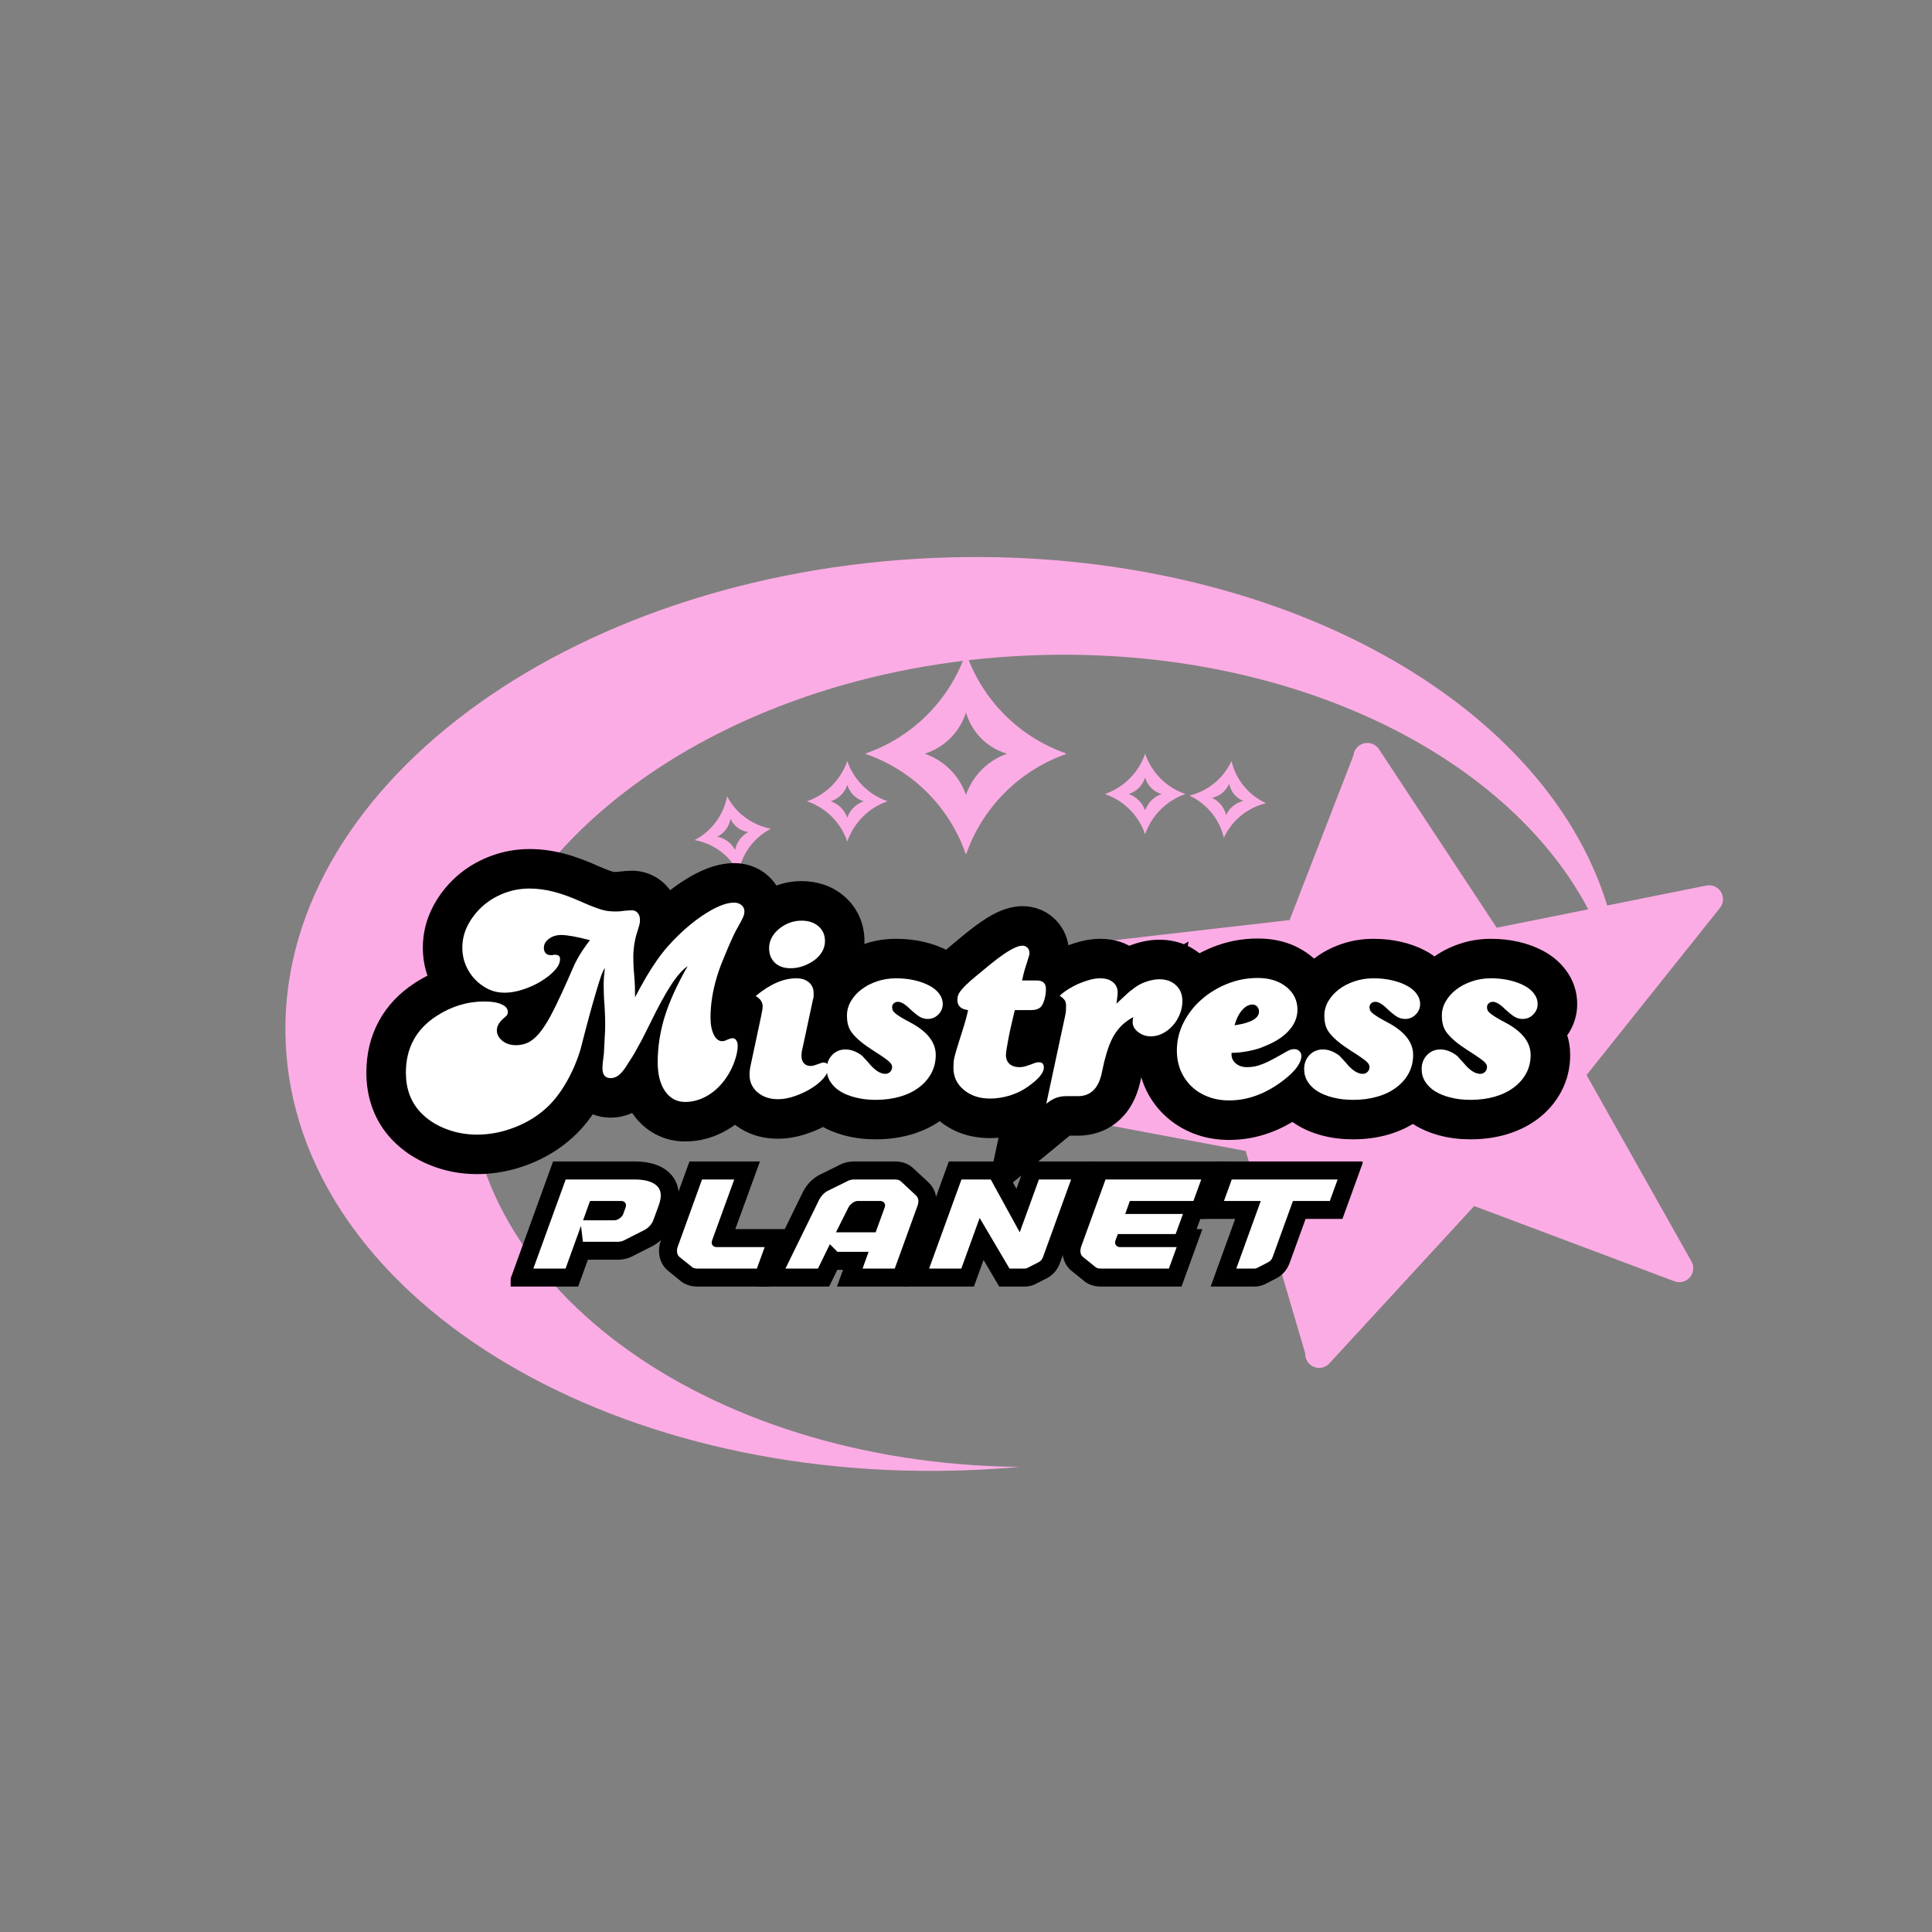
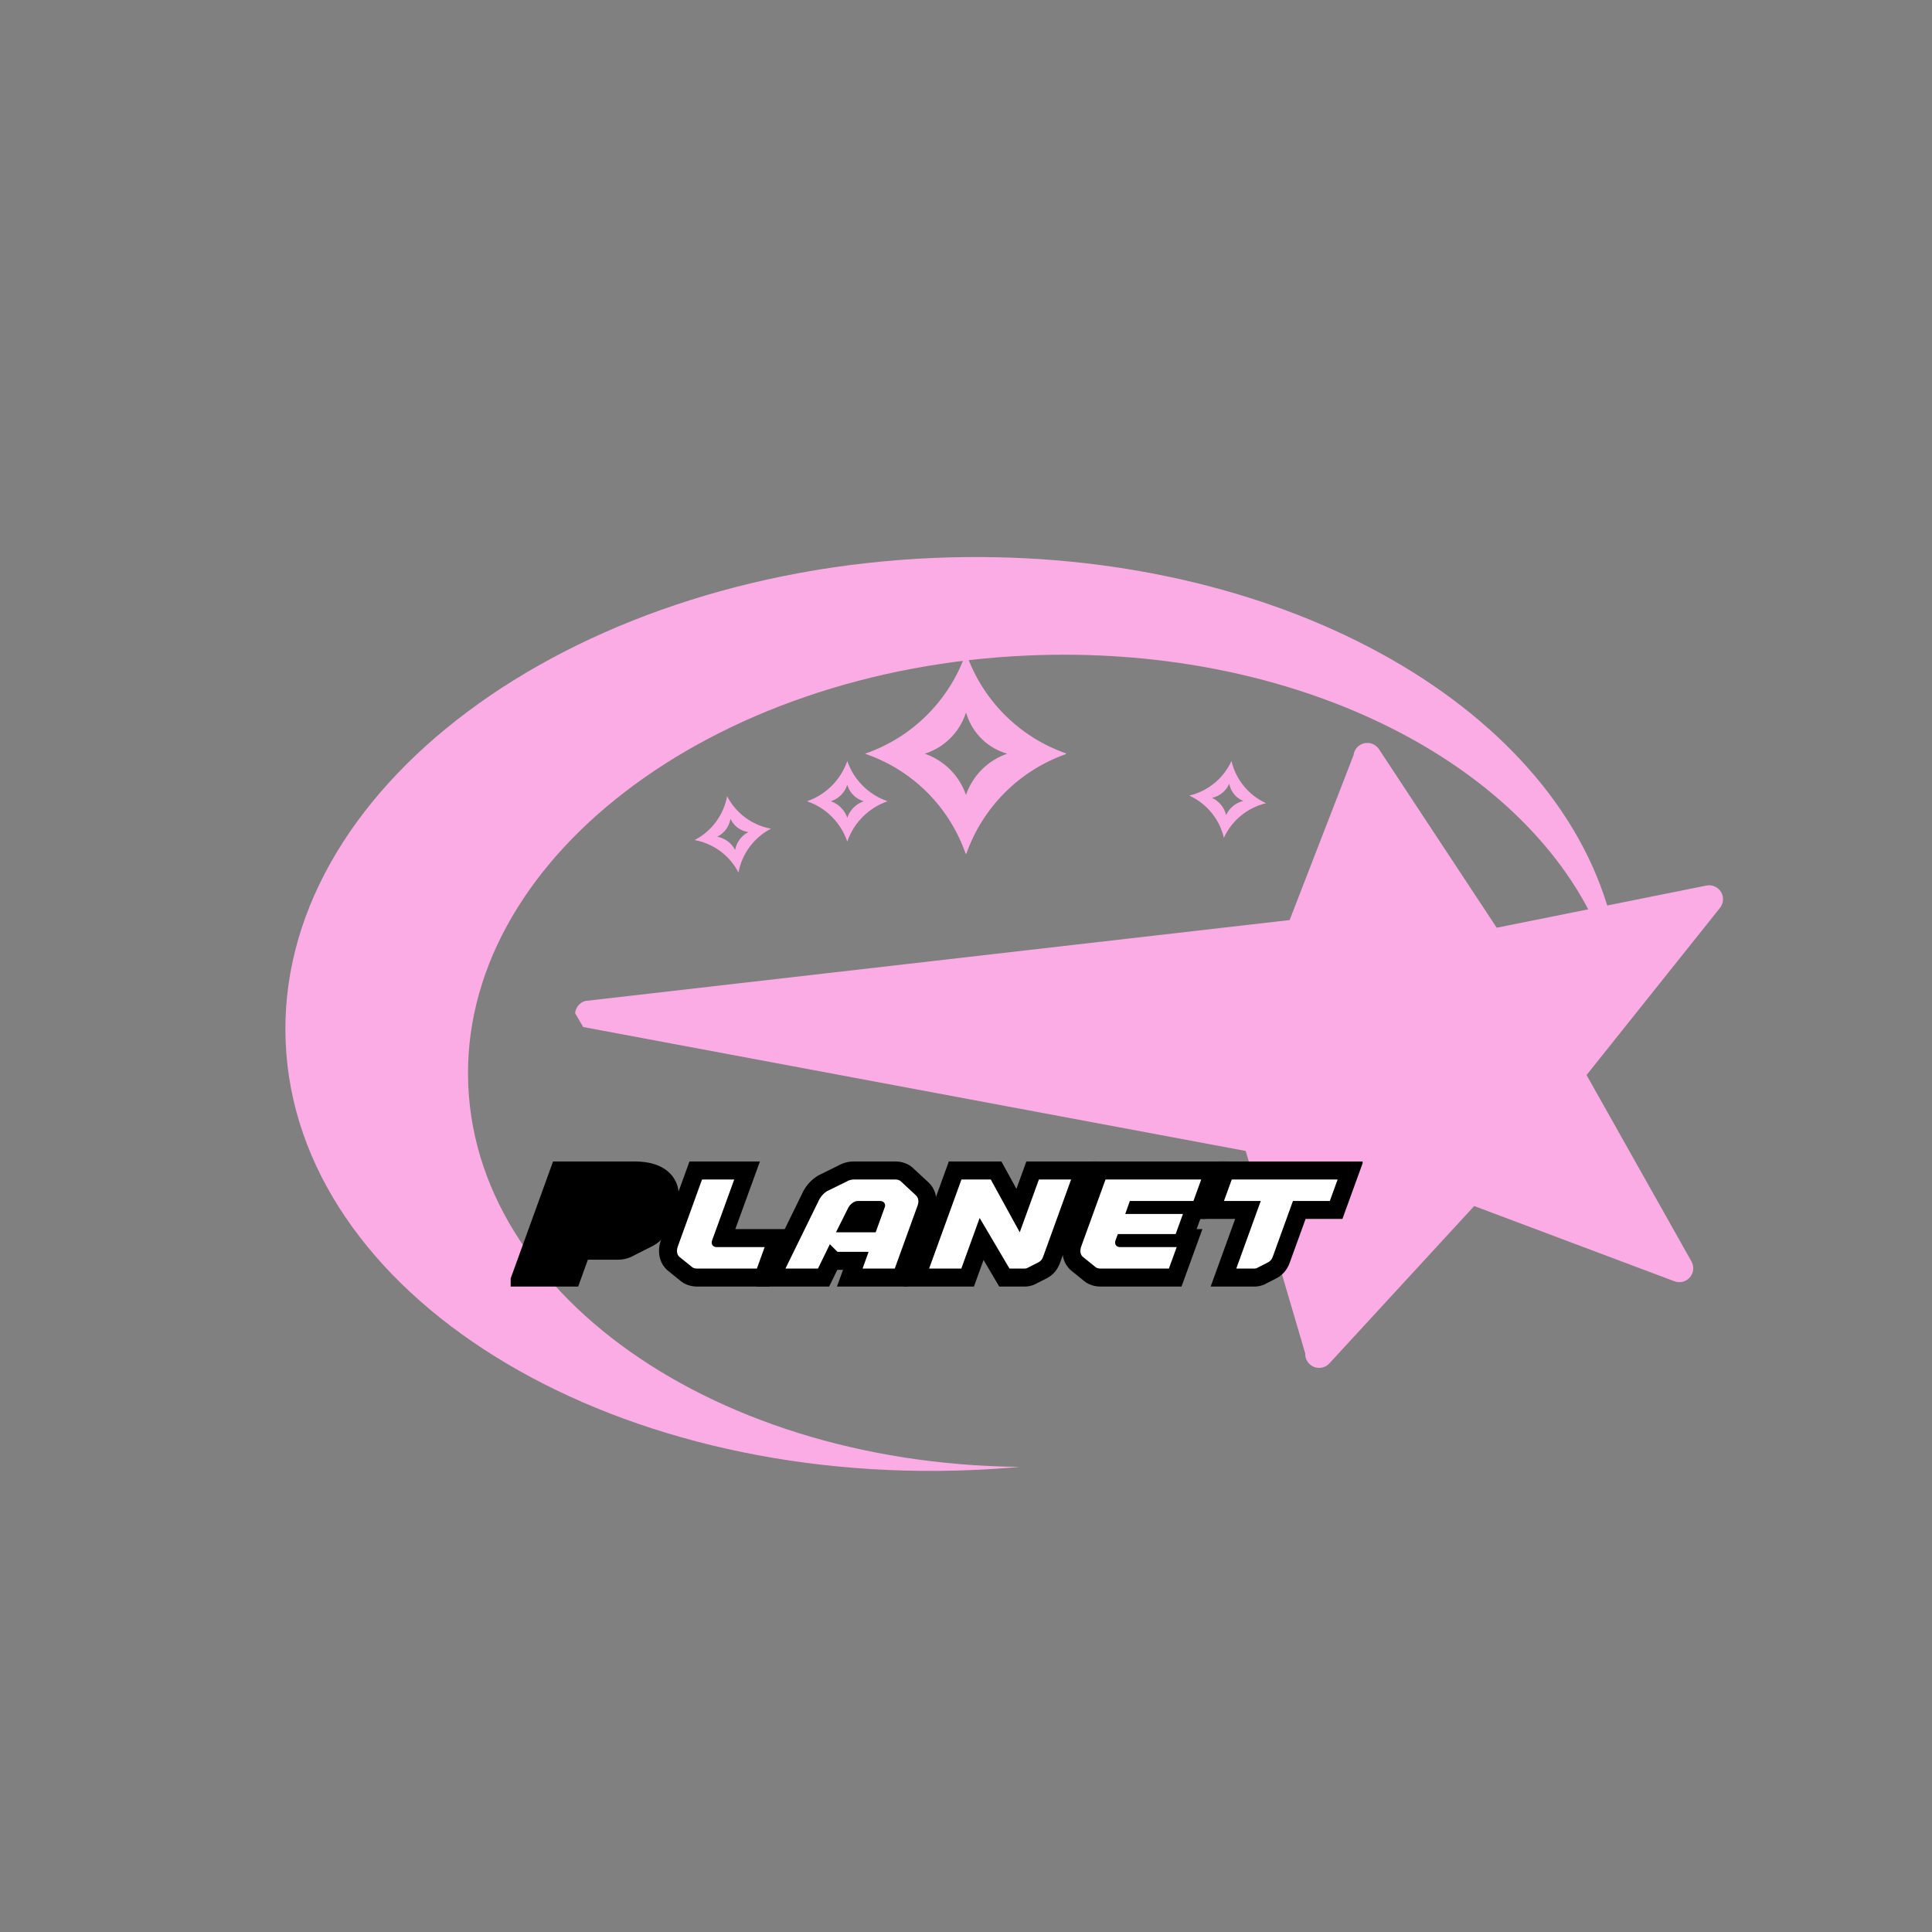
<svg xmlns="http://www.w3.org/2000/svg" width="500" viewBox="0 0 375 375" height="500" preserveAspectRatio="xMidYMid meet">
  <rect x="0" y="0" width="375" height="375" fill="#808080" stroke="none" />
  <defs>
    <clipPath id="8fce1f6ecc">
      <path d="M 55 108 L 335 108 L 335 286 L 55 286 Z M 55 108 " />
    </clipPath>
    <clipPath id="15e0c29037">
      <path d="M 11.531 161.469 L 262.492 32.852 L 363.746 230.414 L 112.785 359.035 Z M 11.531 161.469 " />
    </clipPath>
    <clipPath id="251ef93975">
      <path d="M 11.531 161.469 L 262.492 32.852 L 363.746 230.414 L 112.785 359.035 Z M 11.531 161.469 " />
    </clipPath>
    <clipPath id="076dafb6fc">
      <path d="M 167.891 126.691 L 206.891 126.691 L 206.891 165.691 L 167.891 165.691 Z M 167.891 126.691 " />
    </clipPath>
    <clipPath id="d5c6d94e7f">
-       <path d="M 214.445 146.301 L 230.195 146.301 L 230.195 162 L 214.445 162 Z M 214.445 146.301 " />
-     </clipPath>
+       </clipPath>
    <clipPath id="15d109aa94">
      <path d="M 230 147 L 246 147 L 246 163 L 230 163 Z M 230 147 " />
    </clipPath>
    <clipPath id="633f05e1c5">
      <path d="M 231.578 146.973 L 246.504 148.453 L 245.023 163.379 L 230.098 161.898 Z M 231.578 146.973 " />
    </clipPath>
    <clipPath id="fe673dddba">
      <path d="M 231.578 146.973 L 246.504 148.453 L 245.023 163.379 L 230.098 161.898 Z M 231.578 146.973 " />
    </clipPath>
    <clipPath id="8593fed392">
      <path d="M 156.633 147.703 L 172.383 147.703 L 172.383 163.453 L 156.633 163.453 Z M 156.633 147.703 " />
    </clipPath>
    <clipPath id="ddf972712d">
      <path d="M 134 154 L 150 154 L 150 170 L 134 170 Z M 134 154 " />
    </clipPath>
    <clipPath id="f59618905c">
      <path d="M 133.727 155.648 L 148.562 153.438 L 150.77 168.273 L 135.934 170.484 Z M 133.727 155.648 " />
    </clipPath>
    <clipPath id="1733c5c51f">
      <path d="M 133.727 155.648 L 148.562 153.438 L 150.77 168.273 L 135.934 170.484 Z M 133.727 155.648 " />
    </clipPath>
    <clipPath id="4f7b496181">
-       <rect x="0" width="239" y="0" height="80" />
-     </clipPath>
+       </clipPath>
    <clipPath id="becbc9cd30">
      <path d="M 0.121 8 L 33 8 L 33 33 L 0.121 33 Z M 0.121 8 " />
    </clipPath>
    <clipPath id="fdbdfc4961">
      <path d="M 133 8 L 165.48 8 L 165.48 33 L 133 33 Z M 133 8 " />
    </clipPath>
    <clipPath id="f828986b33">
      <rect x="0" width="166" y="0" height="37" />
    </clipPath>
  </defs>
  <g id="cc19d27a74">
    <g clip-rule="nonzero" clip-path="url(#8fce1f6ecc)">
      <g clip-rule="nonzero" clip-path="url(#15e0c29037)">
        <g clip-rule="nonzero" clip-path="url(#251ef93975)">
          <path style=" stroke:none;fill-rule:evenodd;fill:#fcace4;fill-opacity:1;" d="M 197.949 284.719 C 194.93 284.992 191.895 285.195 188.824 285.328 C 117.297 288.379 57.535 251.195 55.449 202.34 C 53.363 153.484 109.746 111.344 181.27 108.293 C 245 105.574 299.391 134.801 311.961 175.754 L 331.203 171.887 C 332.32 171.66 333.453 172.16 334.043 173.125 C 334.633 174.098 334.555 175.332 333.848 176.219 L 307.949 208.664 L 328.312 244.844 C 328.871 245.836 328.746 247.066 328.008 247.926 C 327.27 248.789 326.066 249.098 325.004 248.695 L 286.141 234.09 L 258.027 264.637 C 257.262 265.473 256.047 265.738 255.004 265.305 C 253.953 264.863 253.293 263.82 253.34 262.688 L 241.789 223.398 L 113.199 199.344 L 111.633 196.672 C 111.723 195.543 112.516 194.586 113.605 194.285 L 250.316 178.582 L 262.715 146.59 C 262.844 145.461 263.668 144.535 264.773 144.273 C 265.875 144.008 267.027 144.465 267.652 145.414 L 290.508 180.07 L 308.281 176.5 C 292.105 145.879 249.105 125.113 199.621 127.227 C 137.758 129.859 89.035 167.258 90.891 210.684 C 92.742 254.109 144.473 287.219 206.332 284.582 L 197.949 284.723 C 200.746 284.676 203.539 284.629 206.332 284.582 C 206.395 284.582 206.215 284.59 206.152 284.59 C 206.094 284.594 206.031 284.594 205.973 284.594 C 205.793 284.602 205.609 284.609 205.43 284.613 C 204.828 284.637 204.227 284.656 203.621 284.672 C 201.77 284.719 199.914 284.734 198.062 284.723 Z M 197.949 284.719 " />
        </g>
      </g>
    </g>
    <g clip-rule="nonzero" clip-path="url(#076dafb6fc)">
      <path style=" stroke:none;fill-rule:nonzero;fill:#fcace4;fill-opacity:1;" d="M 207.094 146.297 C 197.887 143.137 190.652 135.902 187.496 126.691 L 187.48 126.742 C 184.301 135.926 177.082 143.133 167.895 146.297 L 168.328 146.449 C 177.352 149.668 184.41 156.832 187.496 165.902 C 190.676 156.703 197.902 149.477 207.102 146.297 Z M 195.496 146.297 C 191.742 147.594 188.793 150.543 187.496 154.293 C 186.199 150.543 183.254 147.594 179.5 146.297 L 179.59 146.266 C 183.355 145.039 186.297 142.074 187.496 138.301 L 187.695 138.879 C 188.922 142.48 191.836 145.25 195.496 146.297 Z M 195.496 146.297 " />
    </g>
    <g clip-rule="nonzero" clip-path="url(#d5c6d94e7f)">
      <path style=" stroke:none;fill-rule:nonzero;fill:#fcace4;fill-opacity:1;" d="M 230.086 154.121 C 226.414 152.859 223.527 149.973 222.27 146.301 L 222.262 146.32 C 220.992 149.984 218.113 152.859 214.445 154.121 L 214.621 154.184 C 218.219 155.465 221.035 158.324 222.27 161.941 L 222.27 161.945 L 222.27 161.941 C 223.535 158.273 226.422 155.391 230.09 154.121 Z M 225.461 154.121 C 223.961 154.641 222.785 155.816 222.27 157.312 C 221.75 155.816 220.574 154.641 219.078 154.121 L 219.113 154.109 C 220.613 153.621 221.789 152.438 222.27 150.93 L 222.348 151.164 C 222.836 152.598 224 153.703 225.461 154.121 Z M 225.461 154.121 " />
    </g>
    <g clip-rule="nonzero" clip-path="url(#15d109aa94)">
      <g clip-rule="nonzero" clip-path="url(#633f05e1c5)">
        <g clip-rule="nonzero" clip-path="url(#fe673dddba)">
          <path style=" stroke:none;fill-rule:nonzero;fill:#fcace4;fill-opacity:1;" d="M 245.738 155.902 C 242.359 154.355 239.883 151.332 239.027 147.711 L 239.02 147.73 C 237.465 151.098 234.449 153.566 230.84 154.422 L 230.996 154.496 C 234.305 156.062 236.719 159.051 237.551 162.613 C 239.105 159.238 242.125 156.762 245.742 155.902 Z M 241.328 155.465 C 239.855 155.816 238.621 156.824 237.988 158.203 C 237.637 156.727 236.629 155.496 235.25 154.859 L 235.285 154.852 C 236.762 154.527 237.992 153.512 238.59 152.121 L 238.645 152.352 C 238.977 153.766 239.98 154.93 241.328 155.465 Z M 241.328 155.465 " />
        </g>
      </g>
    </g>
    <g clip-rule="nonzero" clip-path="url(#8593fed392)">
      <path style=" stroke:none;fill-rule:nonzero;fill:#fcace4;fill-opacity:1;" d="M 172.277 155.523 C 168.602 154.262 165.715 151.375 164.457 147.703 L 164.449 147.723 C 163.18 151.387 160.301 154.262 156.633 155.523 L 156.809 155.586 C 160.41 156.867 163.227 159.727 164.457 163.344 L 164.457 163.348 L 164.457 163.344 C 165.727 159.676 168.609 156.793 172.277 155.523 Z M 167.648 155.523 C 166.148 156.043 164.973 157.219 164.457 158.715 C 163.938 157.219 162.762 156.043 161.266 155.523 L 161.301 155.512 C 162.805 155.023 163.977 153.84 164.457 152.332 L 164.535 152.566 C 165.023 154 166.188 155.105 167.648 155.523 Z M 167.648 155.523 " />
    </g>
    <g clip-rule="nonzero" clip-path="url(#ddf972712d)">
      <g clip-rule="nonzero" clip-path="url(#f59618905c)">
        <g clip-rule="nonzero" clip-path="url(#1733c5c51f)">
          <path style=" stroke:none;fill-rule:nonzero;fill:#fcace4;fill-opacity:1;" d="M 149.637 160.848 C 145.98 160.172 142.84 157.848 141.133 154.547 L 141.129 154.566 C 140.445 158.211 138.121 161.344 134.828 163.055 L 135 163.09 C 138.59 163.797 141.66 166.105 143.336 169.355 L 143.336 169.359 L 143.336 169.355 C 144.02 165.703 146.344 162.566 149.641 160.848 Z M 145.254 161.5 C 143.91 162.203 142.965 163.48 142.684 164.973 C 141.984 163.629 140.703 162.68 139.215 162.402 L 139.246 162.387 C 140.598 161.711 141.543 160.422 141.785 158.93 L 141.891 159.137 C 142.559 160.43 143.816 161.312 145.254 161.5 Z M 145.254 161.5 " />
        </g>
      </g>
    </g>
    <g transform="matrix(1,0,0,1,69,161)">
      <g clip-path="url(#4f7b496181)">
        <g style="fill:#000000;fill-opacity:1;">
          <g transform="translate(7.408, 51.762)">
            <path style="stroke:none" d="M 31.406 -35.102 C 32.328 -35.102 33.219 -34.969 34.07 -34.703 C 35.297 -34.32 36.375 -33.699 37.301 -32.832 C 38.285 -31.914 39.004 -30.82 39.457 -29.547 C 39.793 -28.609 39.961 -27.629 39.961 -26.605 C 39.961 -23.898 38.938 -21.438 36.895 -19.219 C 35.719 -17.941 34.293 -16.793 32.617 -15.77 C 31.043 -14.805 29.344 -14.023 27.516 -13.426 C 25.473 -12.754 23.473 -12.422 21.508 -12.422 C 19.238 -12.422 17.086 -12.91 15.051 -13.887 C 13.219 -14.766 11.602 -15.941 10.203 -17.414 C 8.801 -18.891 7.699 -20.59 6.902 -22.512 C 6.078 -24.5 5.664 -26.594 5.664 -28.797 C 5.664 -31.574 6.305 -34.207 7.582 -36.688 C 8.723 -38.906 10.23 -40.859 12.113 -42.555 C 13.996 -44.25 16.164 -45.57 18.621 -46.523 C 21.094 -47.48 23.676 -47.961 26.367 -47.961 C 28.555 -47.961 30.766 -47.672 33.012 -47.098 C 35.066 -46.57 37.387 -45.723 39.969 -44.547 C 40.598 -44.277 41.148 -44.055 41.621 -43.875 C 42.004 -43.73 42.336 -43.617 42.617 -43.535 C 42.629 -43.531 42.637 -43.527 42.645 -43.527 C 42.645 -43.527 42.645 -43.527 42.641 -43.527 C 42.609 -43.535 42.57 -43.539 42.527 -43.543 C 42.73 -43.523 42.953 -43.516 43.195 -43.516 L 43.184 -43.516 C 43.211 -43.516 43.246 -43.52 43.289 -43.523 C 43.379 -43.531 43.48 -43.539 43.594 -43.559 C 44.133 -43.625 44.609 -43.676 45.02 -43.703 C 45.48 -43.734 45.879 -43.754 46.219 -43.754 C 47.52 -43.754 48.758 -43.496 49.926 -42.988 C 51.16 -42.449 52.223 -41.672 53.121 -40.656 C 53.98 -39.684 54.609 -38.566 55.012 -37.312 C 55.328 -36.324 55.484 -35.281 55.484 -34.191 C 55.484 -33.246 55.379 -32.348 55.168 -31.5 C 55.074 -31.133 54.852 -30.367 54.492 -29.211 C 54.406 -28.934 54.336 -28.594 54.273 -28.195 C 54.211 -27.781 54.18 -27.43 54.18 -27.137 C 54.18 -26.785 54.191 -26.344 54.207 -25.816 C 54.219 -25.391 54.258 -24.891 54.316 -24.328 L 54.328 -24.23 L 54.336 -24.137 C 54.422 -23.039 54.477 -22.168 54.5 -21.527 C 54.523 -20.898 54.535 -20.121 54.535 -19.199 L 46.871 -19.199 L 40.051 -22.699 C 40.871 -24.301 41.668 -25.75 42.441 -27.051 C 43.23 -28.383 44.023 -29.621 44.828 -30.766 C 45.68 -31.984 46.57 -33.117 47.488 -34.16 C 48.363 -35.156 49.316 -36.145 50.348 -37.129 C 52.742 -39.375 55.133 -41.191 57.516 -42.574 C 60.582 -44.348 63.434 -45.234 66.07 -45.234 C 67.18 -45.234 68.242 -45.066 69.254 -44.738 C 70.441 -44.348 71.512 -43.758 72.457 -42.957 C 73.496 -42.086 74.297 -41.051 74.867 -39.848 C 75.457 -38.609 75.75 -37.297 75.75 -35.91 C 75.75 -34.504 75.488 -33.164 74.965 -31.895 C 74.703 -31.254 74.25 -30.375 73.613 -29.262 C 73.344 -28.809 73.078 -28.301 72.816 -27.738 C 72.48 -27.008 72.141 -26.238 71.797 -25.43 C 71.449 -24.605 71.109 -23.77 70.777 -22.922 C 70.5 -22.207 70.27 -21.555 70.094 -20.965 C 69.793 -20 69.562 -19.02 69.402 -18.02 C 69.25 -17.059 69.172 -16.148 69.172 -15.289 C 69.172 -15.09 69.18 -14.949 69.195 -14.863 C 69.176 -14.969 69.129 -15.102 69.047 -15.273 C 68.75 -15.895 68.281 -16.465 67.637 -16.977 C 66.508 -17.883 65.215 -18.332 63.758 -18.332 C 62.715 -18.332 61.746 -18.074 60.844 -17.559 L 61.133 -17.723 L 61.434 -17.863 C 62.969 -18.57 64.434 -18.926 65.832 -18.926 C 67.402 -18.926 68.859 -18.52 70.195 -17.703 C 71.316 -17.023 72.238 -16.117 72.961 -14.988 C 73.953 -13.449 74.445 -11.711 74.445 -9.777 C 74.445 -8.09 74.109 -6.27 73.434 -4.316 C 72.816 -2.523 71.98 -0.855 70.926 0.695 C 69.25 3.145 67.227 5.074 64.848 6.48 C 62.242 8.02 59.488 8.793 56.59 8.793 C 54.5 8.793 52.566 8.316 50.789 7.367 C 49.066 6.449 47.609 5.141 46.426 3.449 C 44.535 0.746 43.59 -2.598 43.59 -6.578 C 43.59 -10.312 44.156 -14.02 45.293 -17.699 C 46.367 -21.18 48.07 -24.961 50.406 -29.047 L 57.062 -25.242 L 61.426 -18.938 C 61.457 -18.961 61.48 -18.98 61.5 -18.996 C 61.5 -18.996 61.496 -18.992 61.488 -18.98 C 61.422 -18.922 61.344 -18.84 61.254 -18.734 C 60.953 -18.391 60.617 -17.934 60.246 -17.355 C 59.266 -15.836 58.094 -13.672 56.727 -10.863 L 55.562 -8.539 C 55.203 -7.816 54.836 -7.121 54.473 -6.457 C 54.141 -5.859 53.801 -5.254 53.453 -4.633 C 53.023 -3.879 52.523 -3.07 51.945 -2.207 L 45.566 -6.457 L 52.121 -2.48 C 51.016 -0.664 49.891 0.73 48.742 1.703 C 47.84 2.469 46.855 3.059 45.793 3.477 C 44.613 3.938 43.395 4.172 42.129 4.172 C 40.891 4.172 39.719 3.953 38.613 3.516 C 37.215 2.965 36.035 2.117 35.07 0.973 C 33.598 -0.77 32.863 -2.891 32.863 -5.391 C 32.863 -5.906 32.883 -6.387 32.914 -6.84 C 32.945 -7.246 33.031 -7.957 33.172 -8.977 L 33.203 -9.211 L 33.25 -9.445 C 33.211 -9.246 33.184 -9.09 33.176 -8.973 C 33.184 -9.051 33.188 -9.172 33.195 -9.34 C 33.215 -9.961 33.25 -10.621 33.293 -11.32 C 33.328 -11.883 33.355 -12.414 33.371 -12.914 C 33.387 -13.398 33.398 -13.758 33.398 -13.984 C 33.398 -14.371 33.387 -14.805 33.371 -15.289 C 33.355 -15.816 33.324 -16.434 33.289 -17.137 L 40.945 -17.539 L 33.316 -16.777 C 33.219 -17.75 33.156 -18.695 33.133 -19.613 C 33.113 -20.414 33.102 -21.004 33.102 -21.391 C 33.102 -22.293 33.133 -23.078 33.191 -23.742 L 33.375 -25.625 L 41.004 -24.887 L 47.383 -20.633 C 47.477 -20.773 47.543 -20.887 47.586 -20.977 C 47.566 -20.938 47.535 -20.863 47.496 -20.758 C 47.312 -20.242 47.062 -19.461 46.746 -18.418 C 46.41 -17.293 45.992 -15.82 45.496 -14.004 C 44.992 -12.168 44.391 -9.883 43.688 -7.156 L 43.652 -7.016 L 43.609 -6.875 C 42.766 -4.047 41.613 -1.363 40.145 1.172 C 38.586 3.867 36.809 6.129 34.809 7.961 C 32.305 10.242 29.422 12.008 26.148 13.262 C 22.895 14.508 19.57 15.133 16.176 15.133 C 13.023 15.133 10.023 14.566 7.18 13.434 C 4.188 12.242 1.672 10.562 -0.367 8.395 C -2.027 6.629 -3.277 4.617 -4.109 2.359 C -4.902 0.219 -5.297 -2.09 -5.297 -4.562 C -5.297 -8.25 -4.488 -11.582 -2.871 -14.562 C -1.25 -17.547 1.109 -20.039 4.207 -22.031 C 8.352 -24.699 12.816 -26.035 17.598 -26.035 C 20.094 -26.035 22.238 -25.641 24.027 -24.855 C 25.555 -24.184 26.809 -23.254 27.785 -22.059 C 29.148 -20.398 29.828 -18.496 29.828 -16.355 C 29.828 -14.441 29.301 -12.746 28.25 -11.277 C 27.742 -10.562 27.012 -9.824 26.062 -9.062 L 21.273 -15.051 L 26.367 -9.32 C 26.594 -9.523 26.793 -9.766 26.957 -10.039 C 27.449 -10.859 27.695 -11.777 27.695 -12.801 C 27.695 -13.656 27.492 -14.473 27.09 -15.242 C 26.777 -15.848 26.379 -16.34 25.902 -16.727 C 25.535 -17.023 25.129 -17.242 24.68 -17.391 C 24.336 -17.504 24.008 -17.562 23.703 -17.562 C 23.426 -17.562 23.125 -17.484 22.797 -17.332 C 22.586 -17.23 22.41 -17.125 22.281 -17.02 L 22.27 -17.012 C 22.301 -17.043 22.34 -17.086 22.383 -17.137 C 22.742 -17.555 23.168 -18.215 23.66 -19.121 C 24.324 -20.344 25.09 -21.918 25.961 -23.844 C 26.656 -25.383 27.191 -26.59 27.574 -27.469 C 28.062 -28.594 28.531 -29.562 28.98 -30.379 C 29.434 -31.207 29.895 -31.969 30.367 -32.664 C 30.77 -33.258 31.305 -33.996 31.969 -34.879 L 38.102 -30.277 L 36.16 -22.863 C 35.066 -23.148 34.152 -23.359 33.418 -23.492 C 32.941 -23.578 32.645 -23.621 32.531 -23.621 C 32.828 -23.621 33.145 -23.672 33.48 -23.777 C 33.941 -23.918 34.367 -24.137 34.762 -24.434 C 35.285 -24.832 35.73 -25.355 36.09 -25.996 C 36.574 -26.867 36.82 -27.801 36.82 -28.797 C 36.82 -29.434 36.711 -30.066 36.492 -30.699 C 36.203 -31.543 35.754 -32.297 35.141 -32.961 C 34.484 -33.672 33.707 -34.211 32.809 -34.574 C 32.043 -34.887 31.258 -35.043 30.457 -35.043 L 30.723 -35.043 C 30.191 -35.043 29.703 -34.984 29.25 -34.871 L 30.164 -35.102 Z M 31.406 -19.77 L 31.109 -19.77 L 31.109 -27.434 L 32.969 -19.996 C 32.199 -19.805 31.453 -19.711 30.723 -19.711 L 30.457 -19.711 C 29.262 -19.711 28.121 -19.93 27.039 -20.371 C 25.824 -20.863 24.77 -21.594 23.875 -22.562 C 23.027 -23.48 22.398 -24.535 21.988 -25.727 C 21.656 -26.703 21.488 -27.73 21.488 -28.797 C 21.488 -30.465 21.895 -32.027 22.707 -33.48 C 23.391 -34.707 24.324 -35.766 25.5 -36.656 C 27.523 -38.188 29.867 -38.953 32.531 -38.953 C 34.332 -38.953 36.836 -38.535 40.039 -37.695 L 51.082 -34.809 L 44.234 -25.68 C 43.711 -24.984 43.316 -24.438 43.047 -24.043 C 42.848 -23.75 42.641 -23.406 42.422 -23.008 C 42.199 -22.602 41.938 -22.051 41.637 -21.355 C 41.227 -20.418 40.66 -19.137 39.93 -17.516 C 38.906 -15.254 37.973 -13.352 37.137 -11.809 C 36.125 -9.949 35.09 -8.398 34.027 -7.156 C 32.605 -5.5 31.043 -4.27 29.344 -3.469 C 27.598 -2.641 25.719 -2.23 23.703 -2.23 C 20.871 -2.23 18.398 -3.082 16.285 -4.785 C 15.098 -5.742 14.168 -6.863 13.496 -8.148 C 12.742 -9.602 12.363 -11.152 12.363 -12.801 C 12.363 -14.609 12.844 -16.32 13.809 -17.93 C 14.449 -18.996 15.238 -19.945 16.18 -20.781 L 16.328 -20.914 L 16.484 -21.039 C 16.527 -21.07 16.562 -21.102 16.59 -21.125 C 16.594 -21.129 16.594 -21.129 16.594 -21.129 C 16.586 -21.121 16.574 -21.113 16.562 -21.102 C 16.297 -20.855 16.035 -20.551 15.773 -20.188 C 15.242 -19.441 14.875 -18.637 14.668 -17.766 C 14.551 -17.285 14.496 -16.816 14.496 -16.355 C 14.496 -14.844 14.973 -13.504 15.93 -12.336 C 16.504 -11.637 17.148 -11.129 17.863 -10.816 C 18.062 -10.73 18.207 -10.68 18.297 -10.664 C 18.137 -10.691 17.906 -10.703 17.598 -10.703 C 15.824 -10.703 14.125 -10.18 12.504 -9.137 C 11.609 -8.562 10.977 -7.93 10.605 -7.246 C 10.227 -6.547 10.035 -5.656 10.035 -4.562 C 10.035 -3.914 10.117 -3.379 10.273 -2.953 C 10.387 -2.645 10.562 -2.363 10.797 -2.113 C 11.285 -1.598 11.969 -1.164 12.848 -0.812 C 13.875 -0.406 14.984 -0.199 16.176 -0.199 C 17.68 -0.199 19.176 -0.484 20.66 -1.055 C 22.133 -1.617 23.395 -2.379 24.445 -3.34 C 25.293 -4.113 26.098 -5.168 26.871 -6.504 C 27.734 -8 28.418 -9.582 28.918 -11.258 L 36.266 -9.066 L 28.84 -10.977 C 29.559 -13.777 30.184 -16.137 30.707 -18.051 C 31.234 -19.988 31.688 -21.578 32.062 -22.824 C 32.457 -24.148 32.801 -25.207 33.09 -25.996 C 33.535 -27.227 34.047 -28.273 34.625 -29.141 L 48.637 -24.148 L 48.461 -22.355 C 48.441 -22.152 48.434 -21.832 48.434 -21.391 C 48.434 -21.145 48.441 -20.691 48.461 -20.027 C 48.477 -19.484 48.512 -18.906 48.574 -18.301 L 48.59 -18.121 L 48.602 -17.941 C 48.645 -17.145 48.676 -16.438 48.695 -15.82 C 48.719 -15.156 48.73 -14.547 48.73 -13.984 C 48.73 -13.578 48.719 -13.047 48.695 -12.387 C 48.672 -11.742 48.641 -11.07 48.598 -10.367 C 48.562 -9.801 48.535 -9.277 48.516 -8.793 C 48.484 -7.824 48.406 -7.039 48.285 -6.438 L 40.766 -7.941 L 48.363 -6.902 C 48.266 -6.184 48.211 -5.77 48.203 -5.664 C 48.199 -5.602 48.195 -5.512 48.195 -5.391 C 48.195 -5.781 48.133 -6.195 48.012 -6.637 C 47.777 -7.469 47.371 -8.227 46.789 -8.914 C 46.094 -9.738 45.246 -10.352 44.246 -10.746 C 43.543 -11.023 42.836 -11.164 42.129 -11.164 C 41.457 -11.164 40.809 -11.039 40.188 -10.793 C 39.676 -10.594 39.227 -10.328 38.836 -10 C 38.719 -9.902 38.621 -9.809 38.543 -9.723 L 38.543 -9.727 C 38.668 -9.887 38.824 -10.125 39.012 -10.438 L 39.098 -10.578 L 39.188 -10.711 C 39.559 -11.27 39.867 -11.762 40.113 -12.195 C 40.434 -12.762 40.746 -13.316 41.047 -13.867 C 41.312 -14.348 41.582 -14.859 41.852 -15.398 L 42.941 -17.578 C 44.574 -20.934 46.047 -23.629 47.359 -25.664 C 49.055 -28.293 50.836 -30.254 52.699 -31.547 L 63.719 -21.438 C 61.945 -18.332 60.688 -15.578 59.941 -13.176 C 59.262 -10.969 58.922 -8.77 58.922 -6.578 C 58.922 -6.039 58.961 -5.617 59.043 -5.309 C 59.055 -5.25 59.066 -5.215 59.074 -5.195 C 59.055 -5.238 59.027 -5.289 58.988 -5.344 C 58.77 -5.652 58.445 -5.926 58.016 -6.152 C 57.535 -6.41 57.059 -6.539 56.59 -6.539 C 56.691 -6.539 56.84 -6.598 57.039 -6.719 C 57.465 -6.969 57.871 -7.371 58.246 -7.926 C 58.535 -8.348 58.766 -8.812 58.941 -9.312 C 59.023 -9.559 59.082 -9.762 59.113 -9.918 C 59.117 -9.934 59.121 -9.949 59.121 -9.961 L 59.121 -9.953 C 59.117 -9.906 59.113 -9.848 59.113 -9.777 C 59.113 -8.711 59.43 -7.684 60.062 -6.699 C 60.613 -5.848 61.332 -5.148 62.223 -4.605 C 63.336 -3.93 64.535 -3.594 65.832 -3.594 C 66.445 -3.594 67.012 -3.672 67.531 -3.828 C 67.68 -3.871 67.789 -3.91 67.859 -3.941 L 64.648 -10.902 L 68.449 -4.246 C 66.996 -3.414 65.43 -3 63.758 -3 C 61.629 -3 59.73 -3.668 58.059 -5.004 C 56.871 -5.953 55.922 -7.176 55.211 -8.668 C 54.297 -10.582 53.84 -12.789 53.84 -15.289 C 53.84 -16.957 53.98 -18.672 54.262 -20.434 C 54.535 -22.164 54.918 -23.809 55.406 -25.371 C 55.703 -26.359 56.07 -27.406 56.5 -28.512 C 56.879 -29.48 57.27 -30.441 57.672 -31.395 C 58.082 -32.363 58.492 -33.293 58.906 -34.184 C 59.395 -35.242 59.859 -36.137 60.301 -36.867 C 60.492 -37.203 60.645 -37.477 60.758 -37.688 C 60.793 -37.762 60.82 -37.816 60.84 -37.852 C 60.828 -37.828 60.812 -37.789 60.789 -37.73 C 60.539 -37.133 60.418 -36.523 60.418 -35.91 C 60.418 -34.992 60.617 -34.113 61.02 -33.27 C 61.398 -32.465 61.922 -31.785 62.582 -31.23 C 63.156 -30.746 63.793 -30.391 64.496 -30.16 C 65.027 -29.988 65.551 -29.902 66.07 -29.902 C 66.238 -29.902 66.383 -29.914 66.508 -29.938 C 66.523 -29.938 66.531 -29.941 66.535 -29.941 C 66.512 -29.938 66.484 -29.926 66.449 -29.914 C 66.129 -29.805 65.711 -29.602 65.199 -29.305 C 63.832 -28.512 62.41 -27.422 60.934 -26.039 C 60.223 -25.359 59.578 -24.691 58.992 -24.027 C 58.449 -23.41 57.914 -22.727 57.387 -21.973 C 56.809 -21.141 56.219 -20.227 55.625 -19.227 C 55.016 -18.195 54.371 -17.02 53.691 -15.695 L 39.203 -19.199 C 39.203 -19.934 39.195 -20.52 39.18 -20.961 C 39.164 -21.383 39.121 -22.035 39.051 -22.914 L 46.691 -23.523 L 39.066 -22.723 C 38.969 -23.656 38.906 -24.523 38.883 -25.32 C 38.859 -26.016 38.848 -26.621 38.848 -27.137 C 38.848 -28.191 38.938 -29.301 39.109 -30.469 C 39.289 -31.648 39.531 -32.73 39.84 -33.719 C 40.113 -34.613 40.266 -35.117 40.293 -35.219 C 40.199 -34.848 40.152 -34.504 40.152 -34.191 C 40.152 -33.691 40.234 -33.176 40.402 -32.652 C 40.656 -31.859 41.062 -31.148 41.625 -30.512 C 42.227 -29.828 42.953 -29.301 43.801 -28.934 C 44.582 -28.59 45.391 -28.418 46.219 -28.418 C 46.246 -28.418 46.27 -28.418 46.289 -28.422 L 46.285 -28.422 C 46.242 -28.418 46.184 -28.414 46.113 -28.41 C 45.973 -28.398 45.855 -28.391 45.762 -28.379 C 45.32 -28.316 44.891 -28.266 44.465 -28.234 C 44.012 -28.199 43.59 -28.184 43.195 -28.184 C 42.492 -28.184 41.805 -28.211 41.141 -28.273 C 40.211 -28.359 39.273 -28.539 38.324 -28.816 C 37.656 -29.012 36.941 -29.25 36.184 -29.539 C 35.508 -29.797 34.656 -30.145 33.625 -30.59 C 31.863 -31.391 30.391 -31.941 29.207 -32.246 C 28.211 -32.5 27.266 -32.625 26.367 -32.625 C 25.586 -32.625 24.852 -32.492 24.16 -32.227 C 23.457 -31.953 22.859 -31.598 22.371 -31.156 C 21.883 -30.719 21.5 -30.227 21.215 -29.676 C 21.07 -29.395 21 -29.102 21 -28.797 C 21 -28.633 21.02 -28.496 21.066 -28.391 C 21.137 -28.215 21.223 -28.078 21.32 -27.977 C 21.422 -27.867 21.547 -27.777 21.688 -27.711 C 21.625 -27.738 21.566 -27.754 21.508 -27.754 C 21.84 -27.754 22.246 -27.832 22.734 -27.992 C 23.434 -28.223 24.062 -28.508 24.621 -28.852 C 25.078 -29.129 25.41 -29.383 25.617 -29.605 C 25.438 -29.41 25.266 -29.141 25.105 -28.801 C 24.785 -28.129 24.629 -27.398 24.629 -26.605 C 24.629 -25.859 24.758 -25.121 25.02 -24.391 C 25.398 -23.324 26.008 -22.402 26.84 -21.621 C 27.621 -20.895 28.512 -20.375 29.516 -20.062 C 30.148 -19.867 30.777 -19.77 31.406 -19.77 Z M 31.406 -19.77 " />
          </g>
        </g>
        <g style="fill:#000000;fill-opacity:1;">
          <g transform="translate(74.533, 51.762)">
            <path style="stroke:none" d="M -3.285 -17.152 C -3.219 -17.461 -3.172 -17.695 -3.145 -17.863 C -3.156 -17.734 -3.164 -17.586 -3.164 -17.422 C -3.164 -16.27 -2.836 -15.211 -2.188 -14.25 C -1.742 -13.594 -1.223 -13.094 -0.633 -12.762 L -10.32 -18.238 L -1.75 -25.34 C 2.434 -28.805 6.691 -30.539 11.02 -30.539 C 13.906 -30.539 16.371 -29.684 18.406 -27.977 C 19.645 -26.938 20.578 -25.688 21.211 -24.215 C 21.781 -22.891 22.066 -21.477 22.066 -19.969 L 22.066 -19.316 C 22.066 -18.215 21.844 -17.105 21.398 -15.996 L 14.281 -18.844 L 21.777 -17.238 L 19.734 -7.691 L 19.703 -7.562 C 19.688 -7.5 19.68 -7.465 19.676 -7.449 C 19.688 -7.531 19.695 -7.656 19.695 -7.82 C 19.695 -8.355 19.602 -8.895 19.422 -9.445 C 19.168 -10.203 18.773 -10.887 18.234 -11.492 C 17.602 -12.199 16.848 -12.734 15.969 -13.094 C 15.254 -13.387 14.535 -13.531 13.805 -13.531 C 13.293 -13.531 12.777 -13.453 12.254 -13.297 C 12.348 -13.324 12.793 -13.48 13.598 -13.758 L 14.82 -14.184 L 16.355 -14.184 C 17.438 -14.184 18.469 -14 19.453 -13.625 C 20.75 -13.137 21.855 -12.375 22.77 -11.34 C 23.594 -10.402 24.184 -9.328 24.543 -8.113 C 24.789 -7.281 24.91 -6.414 24.91 -5.512 C 24.91 -2.895 23.949 -0.508 22.023 1.656 C 20.891 2.934 19.512 4.066 17.898 5.059 C 16.453 5.941 14.898 6.672 13.223 7.246 C 11.27 7.922 9.348 8.258 7.465 8.258 C 4.008 8.258 1.043 7.207 -1.438 5.102 C -2.82 3.93 -3.879 2.543 -4.613 0.949 C -5.344 -0.637 -5.711 -2.336 -5.711 -4.148 C -5.711 -5.281 -5.594 -6.391 -5.363 -7.473 L -3.289 -17.133 Z M 11.703 -13.914 L 9.629 -4.262 C 9.625 -4.234 9.621 -4.199 9.621 -4.148 C 9.621 -4.578 9.52 -5.02 9.309 -5.469 C 9.098 -5.926 8.824 -6.297 8.488 -6.586 C 8.266 -6.773 8.023 -6.91 7.754 -7.004 C 7.613 -7.051 7.516 -7.074 7.465 -7.074 C 7.637 -7.074 7.891 -7.133 8.227 -7.246 C 8.844 -7.461 9.398 -7.719 9.891 -8.02 C 10.211 -8.215 10.438 -8.387 10.566 -8.531 C 10.371 -8.312 10.195 -8.027 10.035 -7.676 C 9.73 -7.008 9.578 -6.289 9.578 -5.512 C 9.578 -4.941 9.66 -4.367 9.832 -3.789 C 10.117 -2.824 10.594 -1.961 11.273 -1.195 C 12.039 -0.328 12.957 0.309 14.035 0.715 C 14.797 1.004 15.57 1.148 16.355 1.148 L 16.117 1.148 L 16.117 -6.52 L 18.637 0.723 C 17.621 1.074 16.965 1.297 16.66 1.387 C 15.746 1.664 14.793 1.801 13.805 1.801 C 12.523 1.801 11.309 1.566 10.164 1.098 C 8.848 0.559 7.719 -0.242 6.773 -1.305 C 5.918 -2.27 5.285 -3.363 4.875 -4.598 C 4.531 -5.621 4.363 -6.695 4.363 -7.82 C 4.363 -8.383 4.406 -8.98 4.5 -9.617 C 4.574 -10.156 4.684 -10.711 4.828 -11.281 L 12.266 -9.422 L 4.77 -11.023 L 6.918 -21.086 L 7.164 -21.691 C 6.875 -20.973 6.734 -20.184 6.734 -19.316 L 6.734 -19.969 C 6.734 -19.371 6.863 -18.766 7.129 -18.152 C 7.453 -17.391 7.93 -16.75 8.555 -16.227 C 9.031 -15.828 9.551 -15.539 10.113 -15.363 C 10.449 -15.258 10.754 -15.207 11.02 -15.207 C 10.844 -15.207 10.586 -15.133 10.25 -14.984 C 9.598 -14.703 8.859 -14.219 8.031 -13.531 L 3.141 -19.434 L 6.914 -26.109 C 8.414 -25.262 9.613 -24.172 10.512 -22.844 C 11.617 -21.211 12.168 -19.402 12.168 -17.422 C 12.168 -16.516 12.012 -15.34 11.699 -13.895 Z M 12.027 -41.738 C 13.543 -41.738 14.965 -41.516 16.301 -41.078 C 17.844 -40.566 19.215 -39.785 20.414 -38.727 C 21.688 -37.605 22.652 -36.281 23.316 -34.754 C 23.945 -33.305 24.258 -31.754 24.258 -30.102 C 24.258 -28.051 23.75 -26.129 22.738 -24.328 C 21.855 -22.758 20.668 -21.414 19.176 -20.293 C 17.941 -19.367 16.566 -18.629 15.047 -18.074 C 13.387 -17.465 11.672 -17.16 9.895 -17.16 C 8.387 -17.16 6.969 -17.395 5.641 -17.863 C 4.113 -18.406 2.766 -19.227 1.602 -20.328 C 0.406 -21.461 -0.496 -22.793 -1.098 -24.316 C -1.645 -25.699 -1.918 -27.172 -1.918 -28.738 C -1.918 -30.723 -1.453 -32.594 -0.52 -34.352 C 0.289 -35.867 1.371 -37.195 2.734 -38.332 C 3.961 -39.352 5.328 -40.16 6.844 -40.758 C 8.5 -41.41 10.227 -41.738 12.027 -41.738 Z M 12.027 -26.406 C 12.172 -26.406 12.32 -26.434 12.473 -26.496 C 12.488 -26.5 12.512 -26.52 12.551 -26.551 C 12.73 -26.699 12.887 -26.902 13.023 -27.156 C 13.285 -27.648 13.414 -28.176 13.414 -28.738 C 13.414 -29.121 13.328 -29.527 13.156 -29.961 C 12.93 -30.539 12.59 -31.039 12.145 -31.461 C 11.73 -31.852 11.266 -32.141 10.742 -32.324 C 10.422 -32.438 10.141 -32.492 9.895 -32.492 C 9.859 -32.492 9.82 -32.488 9.781 -32.473 C 9.883 -32.508 9.949 -32.539 9.977 -32.562 C 9.75 -32.391 9.547 -32.152 9.375 -31.844 C 9.074 -31.309 8.926 -30.73 8.926 -30.102 C 8.926 -29.637 9.031 -29.156 9.246 -28.664 C 9.492 -28.094 9.836 -27.613 10.277 -27.223 C 10.648 -26.898 11.051 -26.664 11.492 -26.52 C 11.719 -26.441 11.898 -26.406 12.027 -26.406 Z M 12.027 -26.406 " />
          </g>
        </g>
        <g style="fill:#000000;fill-opacity:1;">
          <g transform="translate(91.3, 51.762)">
-             <path style="stroke:none" d="M 13.629 -30.539 C 15.52 -30.539 17.301 -30.344 18.977 -29.953 C 20.746 -29.543 22.332 -28.961 23.742 -28.207 C 25.559 -27.23 27.035 -25.977 28.172 -24.449 C 29.629 -22.48 30.359 -20.293 30.359 -17.895 C 30.359 -16.469 30.09 -15.113 29.547 -13.82 C 29.016 -12.555 28.25 -11.426 27.258 -10.43 C 26.262 -9.434 25.129 -8.672 23.863 -8.137 C 22.574 -7.598 21.215 -7.324 19.793 -7.324 C 17.855 -7.324 16.055 -7.812 14.387 -8.785 C 13.461 -9.324 12.406 -10.125 11.227 -11.188 L 11.074 -11.324 L 10.934 -11.465 C 10.875 -11.523 10.84 -11.559 10.816 -11.578 C 10.891 -11.52 10.984 -11.453 11.105 -11.379 C 11.926 -10.891 12.883 -10.645 13.984 -10.645 C 14.742 -10.645 15.484 -10.777 16.211 -11.047 C 17.008 -11.34 17.715 -11.773 18.34 -12.34 C 19.004 -12.945 19.527 -13.664 19.91 -14.492 C 20.32 -15.391 20.523 -16.324 20.523 -17.301 C 20.523 -18.148 20.344 -18.98 19.98 -19.793 C 19.586 -20.688 19.07 -21.402 18.434 -21.941 C 18.387 -21.98 18.348 -22.012 18.312 -22.039 C 18.309 -22.039 18.305 -22.043 18.305 -22.043 C 18.309 -22.039 18.316 -22.035 18.324 -22.027 C 18.406 -21.973 18.516 -21.902 18.652 -21.816 C 19.012 -21.594 19.566 -21.289 20.316 -20.898 L 20.41 -20.848 L 20.508 -20.797 C 22.977 -19.418 24.918 -17.781 26.332 -15.895 C 28.109 -13.516 29 -10.883 29 -8 C 29 -5.41 28.406 -3.016 27.227 -0.816 C 26.121 1.242 24.602 2.996 22.672 4.445 C 20.902 5.773 18.859 6.773 16.547 7.449 C 14.422 8.066 12.125 8.379 9.66 8.379 C 7.598 8.379 5.672 8.152 3.887 7.695 C 1.961 7.207 0.246 6.496 -1.25 5.57 C -3.098 4.426 -4.566 2.98 -5.652 1.234 C -6.875 -0.738 -7.488 -2.906 -7.488 -5.273 C -7.488 -6.758 -7.23 -8.164 -6.719 -9.5 C -6.184 -10.891 -5.395 -12.137 -4.355 -13.238 C -3.277 -14.379 -2.031 -15.246 -0.621 -15.848 C 0.766 -16.438 2.238 -16.73 3.793 -16.73 C 6.652 -16.73 9.309 -15.777 11.758 -13.875 L 12.137 -13.578 L 12.473 -13.242 C 12.609 -13.105 12.855 -12.848 13.207 -12.473 C 13.582 -12.074 14.043 -11.555 14.59 -10.914 L 8.77 -5.926 L 14.395 -11.133 C 14.414 -11.113 14.434 -11.094 14.445 -11.082 C 14.438 -11.09 14.43 -11.098 14.414 -11.109 C 14.309 -11.195 14.18 -11.285 14.027 -11.375 C 13.309 -11.785 12.484 -11.992 11.555 -11.992 C 10.703 -11.992 9.883 -11.824 9.086 -11.492 C 8.312 -11.168 7.633 -10.715 7.051 -10.133 C 6.469 -9.551 6.016 -8.871 5.691 -8.098 C 5.359 -7.301 5.191 -6.48 5.191 -5.629 C 5.191 -4.621 5.422 -3.656 5.883 -2.734 C 6.227 -2.047 6.625 -1.496 7.086 -1.074 C 7.117 -1.043 7.145 -1.02 7.168 -1 C 7.168 -1 7.16 -1.008 7.145 -1.02 C 7.074 -1.074 6.973 -1.145 6.852 -1.23 C 6.488 -1.484 5.98 -1.816 5.328 -2.23 C 3.992 -3.07 2.863 -3.871 1.941 -4.629 C 0.867 -5.512 -0.039 -6.414 -0.777 -7.332 C -1.848 -8.652 -2.602 -10.09 -3.047 -11.641 C -3.402 -12.883 -3.578 -14.215 -3.578 -15.645 C -3.578 -18.027 -2.965 -20.258 -1.742 -22.328 C -0.723 -24.051 0.602 -25.535 2.234 -26.793 C 3.754 -27.957 5.5 -28.875 7.465 -29.539 C 9.426 -30.207 11.48 -30.539 13.629 -30.539 Z M 13.629 -15.207 C 13.168 -15.207 12.754 -15.145 12.387 -15.02 C 12.02 -14.895 11.75 -14.766 11.57 -14.629 C 11.508 -14.578 11.469 -14.547 11.461 -14.527 C 11.656 -14.863 11.754 -15.234 11.754 -15.645 C 11.754 -15.617 11.754 -15.594 11.758 -15.574 L 11.754 -15.586 C 11.746 -15.66 11.727 -15.75 11.695 -15.852 C 11.57 -16.301 11.387 -16.668 11.148 -16.965 C 11.238 -16.855 11.418 -16.688 11.688 -16.465 C 12.109 -16.117 12.719 -15.695 13.516 -15.191 C 14.363 -14.656 15.059 -14.199 15.605 -13.82 C 16.344 -13.309 16.957 -12.824 17.445 -12.375 C 18.379 -11.523 19.094 -10.594 19.598 -9.59 C 20.215 -8.355 20.523 -7.035 20.523 -5.629 C 20.523 -4.422 20.293 -3.27 19.832 -2.168 C 19.379 -1.09 18.734 -0.129 17.895 0.711 C 17.055 1.551 16.094 2.195 15.016 2.648 C 13.914 3.109 12.762 3.34 11.555 3.34 C 8.453 3.34 5.648 1.988 3.145 -0.719 L 3.043 -0.824 L 2.949 -0.938 C 2.551 -1.402 2.238 -1.754 2.02 -1.984 C 1.781 -2.242 1.652 -2.379 1.629 -2.402 L 7.051 -7.82 L 2.344 -1.77 C 2.414 -1.715 2.531 -1.656 2.703 -1.594 C 3.039 -1.465 3.402 -1.398 3.793 -1.398 C 4.32 -1.398 4.848 -1.512 5.379 -1.738 C 5.93 -1.973 6.398 -2.293 6.785 -2.703 C 7.133 -3.07 7.402 -3.5 7.594 -3.996 C 7.762 -4.434 7.844 -4.859 7.844 -5.273 C 7.844 -5.824 7.688 -6.355 7.371 -6.863 C 7.191 -7.148 7.008 -7.352 6.82 -7.465 C 6.98 -7.367 7.262 -7.266 7.668 -7.164 C 8.211 -7.023 8.875 -6.957 9.66 -6.957 C 10.668 -6.957 11.531 -7.059 12.254 -7.27 C 12.781 -7.426 13.188 -7.609 13.473 -7.82 C 13.598 -7.914 13.68 -8 13.719 -8.07 C 13.695 -8.027 13.676 -7.98 13.664 -7.934 C 13.664 -7.926 13.66 -7.922 13.66 -7.922 C 13.664 -7.941 13.664 -7.965 13.664 -8 C 13.664 -7.484 13.793 -7.055 14.051 -6.711 C 14.059 -6.703 14.066 -6.691 14.07 -6.688 C 14.07 -6.688 14.066 -6.691 14.059 -6.699 C 14.023 -6.738 13.973 -6.781 13.91 -6.832 C 13.691 -7.012 13.398 -7.203 13.031 -7.41 L 16.77 -14.102 L 13.223 -7.305 C 12.152 -7.863 11.285 -8.348 10.617 -8.758 C 9.777 -9.277 9.078 -9.77 8.527 -10.234 C 7.379 -11.207 6.527 -12.32 5.973 -13.566 C 5.453 -14.734 5.191 -15.98 5.191 -17.301 C 5.191 -18.555 5.453 -19.75 5.969 -20.883 C 6.461 -21.949 7.145 -22.883 8.027 -23.688 C 8.871 -24.453 9.82 -25.031 10.883 -25.426 C 11.875 -25.793 12.91 -25.977 13.984 -25.977 C 16.734 -25.977 19.332 -24.754 21.773 -22.309 L 16.355 -16.887 L 21.484 -22.586 C 21.746 -22.348 21.965 -22.164 22.141 -22.023 C 22.188 -21.988 22.223 -21.961 22.246 -21.945 C 22.215 -21.965 22.172 -21.992 22.113 -22.027 C 21.395 -22.449 20.621 -22.656 19.793 -22.656 C 19.156 -22.656 18.535 -22.531 17.926 -22.273 C 17.34 -22.027 16.836 -21.695 16.414 -21.273 C 15.992 -20.848 15.656 -20.344 15.414 -19.762 C 15.156 -19.152 15.027 -18.531 15.027 -17.895 C 15.027 -16.918 15.305 -16.055 15.855 -15.312 C 16.082 -15.008 16.293 -14.801 16.492 -14.695 C 16.281 -14.809 15.953 -14.918 15.508 -15.02 C 14.973 -15.145 14.348 -15.207 13.629 -15.207 Z M 13.629 -15.207 " />
+             <path style="stroke:none" d="M 13.629 -30.539 C 15.52 -30.539 17.301 -30.344 18.977 -29.953 C 20.746 -29.543 22.332 -28.961 23.742 -28.207 C 25.559 -27.23 27.035 -25.977 28.172 -24.449 C 29.629 -22.48 30.359 -20.293 30.359 -17.895 C 30.359 -16.469 30.09 -15.113 29.547 -13.82 C 29.016 -12.555 28.25 -11.426 27.258 -10.43 C 26.262 -9.434 25.129 -8.672 23.863 -8.137 C 22.574 -7.598 21.215 -7.324 19.793 -7.324 C 17.855 -7.324 16.055 -7.812 14.387 -8.785 C 13.461 -9.324 12.406 -10.125 11.227 -11.188 L 11.074 -11.324 L 10.934 -11.465 C 10.875 -11.523 10.84 -11.559 10.816 -11.578 C 10.891 -11.52 10.984 -11.453 11.105 -11.379 C 11.926 -10.891 12.883 -10.645 13.984 -10.645 C 14.742 -10.645 15.484 -10.777 16.211 -11.047 C 17.008 -11.34 17.715 -11.773 18.34 -12.34 C 19.004 -12.945 19.527 -13.664 19.91 -14.492 C 20.32 -15.391 20.523 -16.324 20.523 -17.301 C 20.523 -18.148 20.344 -18.98 19.98 -19.793 C 19.586 -20.688 19.07 -21.402 18.434 -21.941 C 18.387 -21.98 18.348 -22.012 18.312 -22.039 C 18.309 -22.039 18.305 -22.043 18.305 -22.043 C 18.309 -22.039 18.316 -22.035 18.324 -22.027 C 18.406 -21.973 18.516 -21.902 18.652 -21.816 C 19.012 -21.594 19.566 -21.289 20.316 -20.898 L 20.41 -20.848 L 20.508 -20.797 C 22.977 -19.418 24.918 -17.781 26.332 -15.895 C 28.109 -13.516 29 -10.883 29 -8 C 29 -5.41 28.406 -3.016 27.227 -0.816 C 26.121 1.242 24.602 2.996 22.672 4.445 C 20.902 5.773 18.859 6.773 16.547 7.449 C 14.422 8.066 12.125 8.379 9.66 8.379 C 7.598 8.379 5.672 8.152 3.887 7.695 C 1.961 7.207 0.246 6.496 -1.25 5.57 C -3.098 4.426 -4.566 2.98 -5.652 1.234 C -6.875 -0.738 -7.488 -2.906 -7.488 -5.273 C -7.488 -6.758 -7.23 -8.164 -6.719 -9.5 C -6.184 -10.891 -5.395 -12.137 -4.355 -13.238 C -3.277 -14.379 -2.031 -15.246 -0.621 -15.848 C 0.766 -16.438 2.238 -16.73 3.793 -16.73 C 6.652 -16.73 9.309 -15.777 11.758 -13.875 L 12.137 -13.578 L 12.473 -13.242 C 12.609 -13.105 12.855 -12.848 13.207 -12.473 C 13.582 -12.074 14.043 -11.555 14.59 -10.914 L 8.77 -5.926 L 14.395 -11.133 C 14.414 -11.113 14.434 -11.094 14.445 -11.082 C 14.438 -11.09 14.43 -11.098 14.414 -11.109 C 14.309 -11.195 14.18 -11.285 14.027 -11.375 C 13.309 -11.785 12.484 -11.992 11.555 -11.992 C 10.703 -11.992 9.883 -11.824 9.086 -11.492 C 8.312 -11.168 7.633 -10.715 7.051 -10.133 C 6.469 -9.551 6.016 -8.871 5.691 -8.098 C 5.191 -4.621 5.422 -3.656 5.883 -2.734 C 6.227 -2.047 6.625 -1.496 7.086 -1.074 C 7.117 -1.043 7.145 -1.02 7.168 -1 C 7.168 -1 7.16 -1.008 7.145 -1.02 C 7.074 -1.074 6.973 -1.145 6.852 -1.23 C 6.488 -1.484 5.98 -1.816 5.328 -2.23 C 3.992 -3.07 2.863 -3.871 1.941 -4.629 C 0.867 -5.512 -0.039 -6.414 -0.777 -7.332 C -1.848 -8.652 -2.602 -10.09 -3.047 -11.641 C -3.402 -12.883 -3.578 -14.215 -3.578 -15.645 C -3.578 -18.027 -2.965 -20.258 -1.742 -22.328 C -0.723 -24.051 0.602 -25.535 2.234 -26.793 C 3.754 -27.957 5.5 -28.875 7.465 -29.539 C 9.426 -30.207 11.48 -30.539 13.629 -30.539 Z M 13.629 -15.207 C 13.168 -15.207 12.754 -15.145 12.387 -15.02 C 12.02 -14.895 11.75 -14.766 11.57 -14.629 C 11.508 -14.578 11.469 -14.547 11.461 -14.527 C 11.656 -14.863 11.754 -15.234 11.754 -15.645 C 11.754 -15.617 11.754 -15.594 11.758 -15.574 L 11.754 -15.586 C 11.746 -15.66 11.727 -15.75 11.695 -15.852 C 11.57 -16.301 11.387 -16.668 11.148 -16.965 C 11.238 -16.855 11.418 -16.688 11.688 -16.465 C 12.109 -16.117 12.719 -15.695 13.516 -15.191 C 14.363 -14.656 15.059 -14.199 15.605 -13.82 C 16.344 -13.309 16.957 -12.824 17.445 -12.375 C 18.379 -11.523 19.094 -10.594 19.598 -9.59 C 20.215 -8.355 20.523 -7.035 20.523 -5.629 C 20.523 -4.422 20.293 -3.27 19.832 -2.168 C 19.379 -1.09 18.734 -0.129 17.895 0.711 C 17.055 1.551 16.094 2.195 15.016 2.648 C 13.914 3.109 12.762 3.34 11.555 3.34 C 8.453 3.34 5.648 1.988 3.145 -0.719 L 3.043 -0.824 L 2.949 -0.938 C 2.551 -1.402 2.238 -1.754 2.02 -1.984 C 1.781 -2.242 1.652 -2.379 1.629 -2.402 L 7.051 -7.82 L 2.344 -1.77 C 2.414 -1.715 2.531 -1.656 2.703 -1.594 C 3.039 -1.465 3.402 -1.398 3.793 -1.398 C 4.32 -1.398 4.848 -1.512 5.379 -1.738 C 5.93 -1.973 6.398 -2.293 6.785 -2.703 C 7.133 -3.07 7.402 -3.5 7.594 -3.996 C 7.762 -4.434 7.844 -4.859 7.844 -5.273 C 7.844 -5.824 7.688 -6.355 7.371 -6.863 C 7.191 -7.148 7.008 -7.352 6.82 -7.465 C 6.98 -7.367 7.262 -7.266 7.668 -7.164 C 8.211 -7.023 8.875 -6.957 9.66 -6.957 C 10.668 -6.957 11.531 -7.059 12.254 -7.27 C 12.781 -7.426 13.188 -7.609 13.473 -7.82 C 13.598 -7.914 13.68 -8 13.719 -8.07 C 13.695 -8.027 13.676 -7.98 13.664 -7.934 C 13.664 -7.926 13.66 -7.922 13.66 -7.922 C 13.664 -7.941 13.664 -7.965 13.664 -8 C 13.664 -7.484 13.793 -7.055 14.051 -6.711 C 14.059 -6.703 14.066 -6.691 14.07 -6.688 C 14.07 -6.688 14.066 -6.691 14.059 -6.699 C 14.023 -6.738 13.973 -6.781 13.91 -6.832 C 13.691 -7.012 13.398 -7.203 13.031 -7.41 L 16.77 -14.102 L 13.223 -7.305 C 12.152 -7.863 11.285 -8.348 10.617 -8.758 C 9.777 -9.277 9.078 -9.77 8.527 -10.234 C 7.379 -11.207 6.527 -12.32 5.973 -13.566 C 5.453 -14.734 5.191 -15.98 5.191 -17.301 C 5.191 -18.555 5.453 -19.75 5.969 -20.883 C 6.461 -21.949 7.145 -22.883 8.027 -23.688 C 8.871 -24.453 9.82 -25.031 10.883 -25.426 C 11.875 -25.793 12.91 -25.977 13.984 -25.977 C 16.734 -25.977 19.332 -24.754 21.773 -22.309 L 16.355 -16.887 L 21.484 -22.586 C 21.746 -22.348 21.965 -22.164 22.141 -22.023 C 22.188 -21.988 22.223 -21.961 22.246 -21.945 C 22.215 -21.965 22.172 -21.992 22.113 -22.027 C 21.395 -22.449 20.621 -22.656 19.793 -22.656 C 19.156 -22.656 18.535 -22.531 17.926 -22.273 C 17.34 -22.027 16.836 -21.695 16.414 -21.273 C 15.992 -20.848 15.656 -20.344 15.414 -19.762 C 15.156 -19.152 15.027 -18.531 15.027 -17.895 C 15.027 -16.918 15.305 -16.055 15.855 -15.312 C 16.082 -15.008 16.293 -14.801 16.492 -14.695 C 16.281 -14.809 15.953 -14.918 15.508 -15.02 C 14.973 -15.145 14.348 -15.207 13.629 -15.207 Z M 13.629 -15.207 " />
          </g>
        </g>
        <g style="fill:#000000;fill-opacity:1;">
          <g transform="translate(114.11, 51.762)">
            <path style="stroke:none" d="M 18.133 -30.125 C 19.203 -30.125 20.223 -29.973 21.188 -29.676 C 22.523 -29.258 23.695 -28.582 24.695 -27.648 C 25.754 -26.66 26.527 -25.48 27.02 -24.102 C 27.391 -23.062 27.574 -21.961 27.574 -20.797 C 27.574 -19.48 27.398 -18.168 27.039 -16.855 C 26.605 -15.262 25.977 -13.918 25.152 -12.82 L 24.926 -12.52 L 24.672 -12.242 C 23.594 -11.062 22.281 -10.203 20.742 -9.656 C 19.582 -9.25 18.336 -9.043 17.008 -9.043 L 13.867 -9.043 L 13.867 -16.711 L 21.324 -14.941 L 20.645 -12.066 C 20.461 -11.293 20.316 -10.586 20.203 -9.938 L 19.848 -7.902 C 19.82 -7.746 19.805 -7.629 19.793 -7.555 C 19.809 -7.66 19.812 -7.809 19.812 -8 C 19.812 -8.625 19.684 -9.254 19.426 -9.887 C 19.09 -10.719 18.582 -11.43 17.906 -12.02 C 17.344 -12.516 16.715 -12.871 16.027 -13.09 C 15.598 -13.227 15.191 -13.297 14.812 -13.297 C 14.434 -13.297 14.086 -13.25 13.77 -13.164 C 13.945 -13.215 14.227 -13.305 14.605 -13.441 L 17.184 -6.223 L 13.973 -13.184 C 15.504 -13.891 17.027 -14.242 18.547 -14.242 C 19.582 -14.242 20.574 -14.074 21.52 -13.742 C 22.805 -13.285 23.914 -12.566 24.84 -11.578 C 25.723 -10.641 26.359 -9.551 26.75 -8.305 C 27.023 -7.434 27.16 -6.52 27.16 -5.57 C 27.16 -3.223 26.328 -1.039 24.66 0.988 C 23.719 2.133 22.465 3.258 20.895 4.367 C 19.254 5.566 17.367 6.5 15.238 7.168 C 13.172 7.816 11.113 8.141 9.066 8.141 C 5.152 8.141 1.812 6.98 -0.953 4.66 C -2.48 3.383 -3.648 1.887 -4.465 0.176 C -5.297 -1.574 -5.711 -3.449 -5.711 -5.453 C -5.711 -5.996 -5.695 -6.512 -5.668 -6.996 C -5.621 -7.809 -5.48 -8.684 -5.246 -9.621 C -5.09 -10.246 -4.867 -11.008 -4.586 -11.906 L -3.641 -14.918 C -3.352 -15.816 -3.156 -16.469 -3.047 -16.867 C -2.938 -17.27 -2.816 -17.773 -2.684 -18.371 L 4.801 -16.711 L 3.93 -9.094 C 1.551 -9.363 -0.434 -10.246 -2.016 -11.738 C -3.035 -12.699 -3.797 -13.836 -4.301 -15.148 C -4.727 -16.258 -4.941 -17.43 -4.941 -18.664 C -4.941 -19.949 -4.719 -21.18 -4.273 -22.363 C -3.84 -23.527 -3.148 -24.656 -2.207 -25.758 C -1.617 -26.441 -0.855 -27.199 0.082 -28.027 C 0.82 -28.68 1.781 -29.488 2.957 -30.457 C 5.172 -32.32 7.035 -33.715 8.539 -34.641 C 10.957 -36.133 13.227 -36.879 15.348 -36.879 C 16.516 -36.879 17.633 -36.668 18.699 -36.25 C 19.848 -35.797 20.867 -35.129 21.746 -34.25 C 22.625 -33.367 23.293 -32.352 23.746 -31.199 C 24.168 -30.133 24.375 -29.016 24.375 -27.852 L 24.375 -27.613 C 24.375 -26.785 24.238 -25.91 23.965 -24.996 L 23.699 -24.105 C 23.555 -23.637 23.355 -23.012 23.094 -22.227 L 15.82 -24.648 L 23.176 -22.488 C 23.094 -22.215 23.035 -21.996 22.992 -21.836 C 22.98 -21.793 22.973 -21.758 22.965 -21.742 C 22.98 -21.793 22.992 -21.863 23.008 -21.945 C 22.949 -21.629 22.871 -21.246 22.773 -20.793 L 15.289 -22.457 L 15.289 -30.125 Z M 18.133 -14.793 L 5.73 -14.793 L 7.805 -24.121 C 7.859 -24.379 7.902 -24.57 7.922 -24.688 C 8.012 -25.172 8.191 -25.883 8.465 -26.812 L 8.504 -26.945 L 8.547 -27.074 C 8.762 -27.711 8.914 -28.191 9.012 -28.512 L 9.277 -29.402 C 9.121 -28.879 9.043 -28.285 9.043 -27.613 L 9.043 -27.852 C 9.043 -27.078 9.188 -26.32 9.48 -25.582 C 9.805 -24.754 10.281 -24.031 10.902 -23.406 C 11.527 -22.781 12.25 -22.309 13.078 -21.984 C 13.816 -21.691 14.574 -21.547 15.348 -21.547 C 15.98 -21.547 16.516 -21.633 16.953 -21.805 C 16.914 -21.789 16.793 -21.719 16.586 -21.59 C 15.719 -21.055 14.418 -20.062 12.688 -18.605 C 11.652 -17.758 10.832 -17.062 10.227 -16.531 C 9.824 -16.176 9.559 -15.922 9.434 -15.781 C 9.668 -16.051 9.883 -16.449 10.082 -16.98 C 10.289 -17.531 10.391 -18.094 10.391 -18.664 C 10.391 -19.328 10.266 -19.988 10.012 -20.652 C 9.68 -21.512 9.176 -22.262 8.504 -22.895 C 7.953 -23.414 7.348 -23.801 6.68 -24.062 C 6.32 -24.203 5.984 -24.289 5.672 -24.328 L 14.129 -23.359 L 12.285 -15.047 C 12.102 -14.227 11.926 -13.504 11.758 -12.879 C 11.59 -12.25 11.332 -11.398 10.988 -10.328 L 10.035 -7.289 C 9.848 -6.688 9.711 -6.227 9.629 -5.902 C 9.617 -5.855 9.609 -5.824 9.609 -5.812 C 9.621 -5.891 9.633 -5.984 9.637 -6.098 C 9.629 -5.91 9.621 -5.695 9.621 -5.453 C 9.621 -5.754 9.543 -6.074 9.383 -6.41 C 9.238 -6.711 9.078 -6.938 8.895 -7.09 C 8.816 -7.156 8.742 -7.199 8.664 -7.227 C 8.73 -7.203 8.863 -7.191 9.066 -7.191 C 9.547 -7.191 10.078 -7.281 10.652 -7.465 C 11.172 -7.625 11.637 -7.859 12.051 -8.16 C 12.336 -8.359 12.566 -8.539 12.742 -8.691 C 12.793 -8.738 12.832 -8.773 12.863 -8.801 C 12.855 -8.797 12.84 -8.777 12.82 -8.75 C 12.633 -8.527 12.465 -8.238 12.309 -7.895 C 11.988 -7.18 11.828 -6.402 11.828 -5.57 C 11.828 -4.953 11.926 -4.336 12.121 -3.715 C 12.434 -2.723 12.949 -1.84 13.676 -1.07 C 14.445 -0.254 15.355 0.34 16.402 0.711 C 17.113 0.965 17.828 1.09 18.547 1.09 C 19.273 1.09 19.891 0.973 20.398 0.738 L 20.086 0.883 L 19.762 1 C 19.035 1.258 18.406 1.461 17.871 1.609 C 16.848 1.895 15.828 2.039 14.812 2.039 C 13.605 2.039 12.461 1.863 11.379 1.52 C 10.039 1.094 8.848 0.426 7.809 -0.48 C 6.66 -1.488 5.797 -2.695 5.223 -4.109 C 4.727 -5.328 4.48 -6.625 4.48 -8 C 4.48 -8.672 4.566 -9.516 4.742 -10.527 L 5.098 -12.578 C 5.262 -13.512 5.473 -14.52 5.723 -15.605 L 7.805 -24.375 L 17.008 -24.375 C 16.586 -24.375 16.129 -24.289 15.641 -24.117 C 14.773 -23.809 14.016 -23.305 13.371 -22.602 L 19.02 -17.422 L 12.887 -22.02 C 12.637 -21.688 12.445 -21.363 12.309 -21.039 C 12.281 -20.98 12.258 -20.926 12.242 -20.879 L 12.246 -20.891 L 12.25 -20.895 C 12.246 -20.867 12.242 -20.836 12.242 -20.797 C 12.242 -20.191 12.355 -19.57 12.578 -18.945 C 12.922 -17.984 13.473 -17.148 14.234 -16.438 C 14.941 -15.781 15.738 -15.312 16.633 -15.035 C 17.152 -14.871 17.652 -14.793 18.133 -14.793 Z M 18.133 -14.793 " />
          </g>
        </g>
        <g style="fill:#000000;fill-opacity:1;">
          <g transform="translate(133.128, 51.762)">
            <path style="stroke:none" d="M -2.75 -17.75 C -2.824 -17.484 -2.871 -17.238 -2.883 -17.012 C -2.871 -17.199 -2.867 -17.375 -2.867 -17.539 C -2.867 -17.164 -2.816 -16.77 -2.715 -16.355 C -2.535 -15.617 -2.223 -14.922 -1.77 -14.273 C -1.504 -13.883 -1.215 -13.555 -0.906 -13.285 C -0.812 -13.203 -0.742 -13.148 -0.699 -13.117 L -8.805 -18.52 L -1.645 -25.129 C -0.77 -25.938 0.215 -26.676 1.305 -27.352 C 2.32 -27.98 3.371 -28.52 4.457 -28.973 C 5.508 -29.41 6.555 -29.762 7.602 -30.031 C 8.918 -30.371 10.195 -30.539 11.438 -30.539 C 14.266 -30.539 16.691 -29.727 18.707 -28.098 C 19.965 -27.086 20.922 -25.848 21.578 -24.391 C 22.18 -23.051 22.48 -21.617 22.48 -20.086 C 22.48 -19.57 22.441 -18.996 22.363 -18.367 L 22.18 -16.961 L 14.578 -17.953 L 9.336 -23.551 L 10.73 -24.855 C 11.082 -25.184 11.387 -25.469 11.648 -25.711 C 12.176 -26.191 12.691 -26.602 13.199 -26.941 C 13.152 -26.91 13.117 -26.887 13.094 -26.867 C 13.109 -26.879 13.133 -26.898 13.164 -26.926 L 13.289 -27.027 L 13.414 -27.125 C 14.766 -28.156 16.289 -28.957 17.988 -29.523 C 19.664 -30.082 21.312 -30.359 22.93 -30.359 C 24.477 -30.359 25.938 -30.113 27.312 -29.617 C 28.824 -29.07 30.172 -28.25 31.348 -27.156 C 32.59 -26.004 33.531 -24.648 34.164 -23.094 C 34.75 -21.656 35.043 -20.121 35.043 -18.488 C 35.043 -16.582 34.688 -14.754 33.977 -13.004 C 33.301 -11.332 32.371 -9.844 31.191 -8.539 C 29.992 -7.219 28.613 -6.156 27.055 -5.355 C 25.227 -4.418 23.297 -3.949 21.273 -3.949 C 18.57 -3.949 16.172 -4.762 14.078 -6.391 C 12.883 -7.32 11.941 -8.418 11.254 -9.676 C 10.453 -11.145 10.051 -12.719 10.051 -14.398 C 10.051 -14.836 10.082 -15.289 10.141 -15.766 C 10.184 -16.109 10.242 -16.469 10.316 -16.852 L 17.836 -15.348 L 21.531 -8.629 C 21.293 -8.5 21.129 -8.391 21.039 -8.309 C 20.926 -8.203 20.82 -8.074 20.719 -7.926 C 20.605 -7.758 20.484 -7.5 20.355 -7.156 C 20.117 -6.527 19.875 -5.734 19.629 -4.781 L 12.207 -6.695 L 19.695 -5.051 L 19.16 -2.621 C 18.453 0.383 17.152 2.766 15.266 4.531 C 14.125 5.598 12.824 6.398 11.359 6.934 C 10.023 7.422 8.609 7.668 7.109 7.668 L 4.801 7.668 C 5.008 7.668 5.219 7.629 5.438 7.551 C 5.613 7.488 5.762 7.422 5.879 7.352 C 5.891 7.344 5.898 7.336 5.902 7.336 C 5.883 7.352 5.855 7.371 5.82 7.398 L -11.164 21.387 L -2.82 -17.504 Z M 11.992 -13.535 L 4.621 -15.645 L 12.117 -14.035 L 8.445 3.09 L 0.949 1.48 L -3.926 -4.438 C -2.562 -5.562 -1.148 -6.383 0.309 -6.898 C 1.75 -7.41 3.25 -7.668 4.801 -7.668 L 7.109 -7.668 C 6.797 -7.668 6.461 -7.602 6.098 -7.469 C 5.605 -7.289 5.172 -7.02 4.793 -6.668 C 4.523 -6.414 4.324 -6.16 4.191 -5.902 C 4.172 -5.867 4.16 -5.844 4.156 -5.832 C 4.176 -5.879 4.184 -5.906 4.184 -5.91 L 4.75 -8.477 L 4.785 -8.613 C 5.168 -10.105 5.578 -11.426 6.012 -12.574 C 6.555 -14.008 7.203 -15.293 7.961 -16.43 C 8.73 -17.582 9.609 -18.621 10.605 -19.543 C 11.621 -20.484 12.797 -21.324 14.141 -22.062 L 28.586 -30.008 L 25.352 -13.844 C 25.348 -13.824 25.348 -13.812 25.348 -13.805 C 25.348 -13.82 25.352 -13.84 25.355 -13.863 C 25.375 -14.02 25.383 -14.199 25.383 -14.398 C 25.383 -15.328 25.16 -16.199 24.715 -17.02 C 24.383 -17.625 23.973 -18.117 23.492 -18.496 C 22.816 -19.02 22.078 -19.281 21.273 -19.281 C 20.828 -19.281 20.422 -19.188 20.051 -18.996 C 19.953 -18.945 19.879 -18.895 19.828 -18.836 C 19.805 -18.809 19.785 -18.785 19.77 -18.758 L 19.766 -18.758 C 19.727 -18.664 19.711 -18.574 19.711 -18.488 C 19.711 -18.117 19.793 -17.723 19.965 -17.305 C 20.184 -16.766 20.5 -16.305 20.914 -15.922 C 21.262 -15.598 21.66 -15.355 22.105 -15.195 C 22.414 -15.082 22.688 -15.027 22.93 -15.027 C 22.984 -15.027 23.02 -15.031 23.043 -15.035 C 22.992 -15.023 22.926 -15.008 22.836 -14.977 C 22.773 -14.957 22.727 -14.938 22.691 -14.918 C 22.699 -14.922 22.711 -14.93 22.73 -14.945 L 18.074 -21.035 L 22.98 -15.145 C 22.535 -14.773 22.109 -14.453 21.703 -14.184 C 21.852 -14.281 21.957 -14.355 22.008 -14.406 C 21.797 -14.211 21.531 -13.965 21.207 -13.66 L 4.211 2.254 L 7.148 -20.27 C 7.152 -20.305 7.156 -20.328 7.156 -20.336 C 7.148 -20.266 7.148 -20.184 7.148 -20.086 C 7.148 -19.426 7.297 -18.766 7.59 -18.109 C 7.938 -17.332 8.438 -16.684 9.082 -16.164 C 9.555 -15.785 10.062 -15.512 10.609 -15.348 C 10.922 -15.254 11.195 -15.207 11.438 -15.207 C 11.492 -15.207 11.535 -15.207 11.562 -15.211 C 11.531 -15.207 11.484 -15.195 11.418 -15.18 C 11.082 -15.094 10.727 -14.973 10.355 -14.816 C 10.02 -14.676 9.688 -14.508 9.363 -14.305 C 9.109 -14.148 8.906 -14 8.754 -13.863 L 3.555 -19.496 L 7.809 -25.875 C 9.094 -25.016 10.102 -24.059 10.836 -23 C 11.922 -21.43 12.465 -19.609 12.465 -17.539 C 12.465 -17.074 12.453 -16.598 12.422 -16.113 C 12.371 -15.215 12.227 -14.355 11.992 -13.535 Z M 11.992 -13.535 " />
          </g>
        </g>
        <g style="fill:#000000;fill-opacity:1;">
          <g transform="translate(158.07, 51.762)">
            <path style="stroke:none" d="M 19.637 -8.059 C 19.637 -8.93 19.438 -9.762 19.043 -10.555 C 18.703 -11.23 18.262 -11.797 17.715 -12.246 C 17.277 -12.613 16.781 -12.887 16.238 -13.07 C 15.793 -13.219 15.359 -13.297 14.934 -13.297 C 14.969 -13.297 14.996 -13.297 15.02 -13.297 C 15.02 -13.297 15.012 -13.297 15 -13.293 C 15.031 -13.301 15.129 -13.336 15.285 -13.398 C 15.605 -13.527 16 -13.719 16.473 -13.973 C 17.141 -14.336 17.957 -14.793 18.922 -15.352 C 20.57 -16.312 22.32 -16.793 24.176 -16.793 C 25.344 -16.793 26.461 -16.582 27.527 -16.16 C 28.68 -15.707 29.695 -15.043 30.574 -14.16 C 31.414 -13.32 32.059 -12.363 32.512 -11.281 C 32.973 -10.18 33.207 -9.027 33.207 -7.82 C 33.207 -4.055 31.176 -0.555 27.113 2.68 C 22.238 6.559 17.031 8.496 11.496 8.496 C 9.039 8.496 6.754 8.086 4.641 7.27 C 2.465 6.426 0.555 5.219 -1.094 3.645 C -2.773 2.035 -4.066 0.145 -4.973 -2.027 C -5.859 -4.156 -6.305 -6.445 -6.305 -8.887 C -6.305 -11.953 -5.609 -14.871 -4.219 -17.648 C -2.934 -20.227 -1.199 -22.484 0.977 -24.422 C 3.074 -26.289 5.48 -27.777 8.195 -28.879 C 11.016 -30.023 13.973 -30.598 17.066 -30.598 C 21.102 -30.598 24.535 -29.469 27.375 -27.215 C 29.004 -25.922 30.254 -24.383 31.121 -22.598 C 31.996 -20.797 32.434 -18.855 32.434 -16.77 C 32.434 -15.078 32.121 -13.445 31.496 -11.879 C 30.914 -10.418 30.078 -9.059 28.984 -7.801 C 27.145 -5.684 24.66 -3.977 21.523 -2.688 L 18.605 -9.777 L 21.801 -2.809 C 20.297 -2.117 18.629 -1.598 16.805 -1.242 C 15.098 -0.914 13.488 -0.746 11.969 -0.746 L 11.969 -8.414 L 19.637 -8.414 Z M 4.305 -8.059 L 4.305 -16.082 L 11.969 -16.082 C 12.508 -16.082 13.148 -16.152 13.891 -16.297 C 14.512 -16.418 15.02 -16.566 15.41 -16.746 L 15.547 -16.809 L 15.688 -16.867 C 16.23 -17.09 16.676 -17.316 17.023 -17.547 C 17.211 -17.672 17.34 -17.777 17.41 -17.855 C 17.367 -17.805 17.312 -17.703 17.254 -17.555 C 17.152 -17.301 17.102 -17.039 17.102 -16.77 C 17.102 -16.5 17.18 -16.207 17.336 -15.887 C 17.48 -15.586 17.648 -15.359 17.836 -15.211 C 17.855 -15.195 17.879 -15.18 17.898 -15.172 C 17.898 -15.172 17.887 -15.172 17.867 -15.18 C 17.684 -15.238 17.418 -15.266 17.066 -15.266 C 15.969 -15.266 14.938 -15.066 13.965 -14.672 C 12.887 -14.234 11.957 -13.668 11.172 -12.969 C 10.465 -12.34 9.902 -11.613 9.492 -10.793 C 9.184 -10.172 9.027 -9.539 9.027 -8.887 C 9.027 -8.488 9.078 -8.168 9.18 -7.926 C 9.262 -7.73 9.371 -7.566 9.508 -7.438 C 9.68 -7.273 9.902 -7.137 10.176 -7.031 C 10.508 -6.902 10.949 -6.836 11.496 -6.836 C 13.465 -6.836 15.484 -7.664 17.562 -9.316 C 18.066 -9.715 18.375 -9.996 18.488 -10.16 C 18.379 -10 18.273 -9.793 18.172 -9.531 C 17.973 -9.004 17.871 -8.434 17.871 -7.82 C 17.871 -6.973 18.039 -6.148 18.371 -5.352 C 18.695 -4.578 19.148 -3.902 19.734 -3.32 C 20.355 -2.695 21.082 -2.223 21.906 -1.895 C 22.648 -1.605 23.402 -1.457 24.176 -1.457 C 25.082 -1.457 25.887 -1.664 26.586 -2.07 C 25.496 -1.441 24.555 -0.914 23.762 -0.484 C 22.773 0.051 21.844 0.492 20.98 0.836 C 19.949 1.25 18.961 1.551 18.008 1.738 C 17.016 1.938 15.992 2.039 14.934 2.039 C 12.262 2.039 9.93 1.215 7.941 -0.434 C 6.824 -1.359 5.953 -2.445 5.328 -3.695 C 4.645 -5.062 4.305 -6.516 4.305 -8.059 Z M 11.426 -21.328 C 11.883 -21.398 12.246 -21.469 12.52 -21.547 C 12.57 -21.562 12.605 -21.574 12.617 -21.578 C 12.547 -21.551 12.461 -21.508 12.359 -21.449 C 11.773 -21.121 11.246 -20.637 10.785 -19.996 C 10.02 -18.934 9.637 -17.738 9.637 -16.414 C 9.637 -15.711 9.762 -15.016 10.008 -14.336 C 10.301 -13.531 10.734 -12.816 11.312 -12.191 C 11.926 -11.527 12.656 -11.012 13.5 -10.645 C 14.324 -10.289 15.176 -10.109 16.059 -10.109 C 16.98 -10.109 17.84 -10.324 18.633 -10.758 C 19.137 -11.031 19.543 -11.348 19.848 -11.711 C 19.938 -11.816 20 -11.91 20.039 -11.988 C 20.023 -11.953 20 -11.883 19.969 -11.773 L 12.562 -13.746 Z M 13.699 -6.164 L 2.145 -4.434 L 5.156 -15.723 C 5.766 -18.012 6.754 -19.965 8.121 -21.59 C 9.059 -22.703 10.125 -23.586 11.32 -24.234 C 12.805 -25.039 14.387 -25.441 16.059 -25.441 C 17.297 -25.441 18.473 -25.199 19.594 -24.715 C 20.734 -24.223 21.73 -23.512 22.582 -22.59 C 23.395 -21.707 24.008 -20.703 24.418 -19.574 C 24.785 -18.566 24.969 -17.512 24.969 -16.414 C 24.969 -14.438 24.387 -12.645 23.227 -11.031 C 22.371 -9.844 21.254 -8.863 19.875 -8.086 C 18.266 -7.184 16.207 -6.543 13.699 -6.164 Z M 13.699 -6.164 " />
          </g>
        </g>
        <g style="fill:#000000;fill-opacity:1;">
          <g transform="translate(183.961, 51.762)">
            <path style="stroke:none" d="M 13.629 -30.539 C 15.52 -30.539 17.301 -30.344 18.977 -29.953 C 20.746 -29.543 22.332 -28.961 23.742 -28.207 C 25.559 -27.23 27.035 -25.977 28.172 -24.449 C 29.629 -22.48 30.359 -20.293 30.359 -17.895 C 30.359 -16.469 30.09 -15.113 29.547 -13.82 C 29.016 -12.555 28.25 -11.426 27.258 -10.43 C 26.262 -9.434 25.129 -8.672 23.863 -8.137 C 22.574 -7.598 21.215 -7.324 19.793 -7.324 C 17.855 -7.324 16.055 -7.812 14.387 -8.785 C 13.461 -9.324 12.406 -10.125 11.227 -11.188 L 11.074 -11.324 L 10.934 -11.465 C 10.875 -11.523 10.84 -11.559 10.816 -11.578 C 10.891 -11.52 10.984 -11.453 11.105 -11.379 C 11.926 -10.891 12.883 -10.645 13.984 -10.645 C 14.742 -10.645 15.484 -10.777 16.211 -11.047 C 17.008 -11.34 17.715 -11.773 18.34 -12.34 C 19.004 -12.945 19.527 -13.664 19.91 -14.492 C 20.32 -15.391 20.523 -16.324 20.523 -17.301 C 20.523 -18.148 20.344 -18.98 19.98 -19.793 C 19.586 -20.688 19.07 -21.402 18.434 -21.941 C 18.387 -21.98 18.348 -22.012 18.312 -22.039 C 18.309 -22.039 18.305 -22.043 18.305 -22.043 C 18.309 -22.039 18.316 -22.035 18.324 -22.027 C 18.406 -21.973 18.516 -21.902 18.652 -21.816 C 19.012 -21.594 19.566 -21.289 20.316 -20.898 L 20.41 -20.848 L 20.508 -20.797 C 22.977 -19.418 24.918 -17.781 26.332 -15.895 C 28.109 -13.516 29 -10.883 29 -8 C 29 -5.41 28.406 -3.016 27.227 -0.816 C 26.121 1.242 24.602 2.996 22.672 4.445 C 20.902 5.773 18.859 6.773 16.547 7.449 C 14.422 8.066 12.125 8.379 9.66 8.379 C 7.598 8.379 5.672 8.152 3.887 7.695 C 1.961 7.207 0.246 6.496 -1.25 5.57 C -3.098 4.426 -4.566 2.98 -5.652 1.234 C -6.875 -0.738 -7.488 -2.906 -7.488 -5.273 C -7.488 -6.758 -7.23 -8.164 -6.719 -9.5 C -6.184 -10.891 -5.395 -12.137 -4.355 -13.238 C -3.277 -14.379 -2.031 -15.246 -0.621 -15.848 C 0.766 -16.438 2.238 -16.73 3.793 -16.73 C 6.652 -16.73 9.309 -15.777 11.758 -13.875 L 12.137 -13.578 L 12.473 -13.242 C 12.609 -13.105 12.855 -12.848 13.207 -12.473 C 13.582 -12.074 14.043 -11.555 14.59 -10.914 L 8.77 -5.926 L 14.395 -11.133 C 14.414 -11.113 14.434 -11.094 14.445 -11.082 C 14.438 -11.09 14.43 -11.098 14.414 -11.109 C 14.309 -11.195 14.18 -11.285 14.027 -11.375 C 13.309 -11.785 12.484 -11.992 11.555 -11.992 C 10.703 -11.992 9.883 -11.824 9.086 -11.492 C 8.312 -11.168 7.633 -10.715 7.051 -10.133 C 6.469 -9.551 6.016 -8.871 5.691 -8.098 C 5.359 -7.301 5.191 -6.48 5.191 -5.629 C 5.191 -4.621 5.422 -3.656 5.883 -2.734 C 6.227 -2.047 6.625 -1.496 7.086 -1.074 C 7.117 -1.043 7.145 -1.02 7.168 -1 C 7.168 -1 7.16 -1.008 7.145 -1.02 C 7.074 -1.074 6.973 -1.145 6.852 -1.23 C 6.488 -1.484 5.98 -1.816 5.328 -2.23 C 3.992 -3.07 2.863 -3.871 1.941 -4.629 C 0.867 -5.512 -0.039 -6.414 -0.777 -7.332 C -1.848 -8.652 -2.602 -10.09 -3.047 -11.641 C -3.402 -12.883 -3.578 -14.215 -3.578 -15.645 C -3.578 -18.027 -2.965 -20.258 -1.742 -22.328 C -0.723 -24.051 0.602 -25.535 2.234 -26.793 C 3.754 -27.957 5.5 -28.875 7.465 -29.539 C 9.426 -30.207 11.48 -30.539 13.629 -30.539 Z M 13.629 -15.207 C 13.168 -15.207 12.754 -15.145 12.387 -15.02 C 12.02 -14.895 11.75 -14.766 11.57 -14.629 C 11.508 -14.578 11.469 -14.547 11.461 -14.527 C 11.656 -14.863 11.754 -15.234 11.754 -15.645 C 11.754 -15.617 11.754 -15.594 11.758 -15.574 L 11.754 -15.586 C 11.746 -15.66 11.727 -15.75 11.695 -15.852 C 11.57 -16.301 11.387 -16.668 11.148 -16.965 C 11.238 -16.855 11.418 -16.688 11.688 -16.465 C 12.109 -16.117 12.719 -15.695 13.516 -15.191 C 14.363 -14.656 15.059 -14.199 15.605 -13.82 C 16.344 -13.309 16.957 -12.824 17.445 -12.375 C 18.379 -11.523 19.094 -10.594 19.598 -9.59 C 20.215 -8.355 20.523 -7.035 20.523 -5.629 C 20.523 -4.422 20.293 -3.27 19.832 -2.168 C 19.379 -1.09 18.734 -0.129 17.895 0.711 C 17.055 1.551 16.094 2.195 15.016 2.648 C 13.914 3.109 12.762 3.34 11.555 3.34 C 8.453 3.34 5.648 1.988 3.145 -0.719 L 3.043 -0.824 L 2.949 -0.938 C 2.551 -1.402 2.238 -1.754 2.02 -1.984 C 1.781 -2.242 1.652 -2.379 1.629 -2.402 L 7.051 -7.82 L 2.344 -1.77 C 2.414 -1.715 2.531 -1.656 2.703 -1.594 C 3.039 -1.465 3.402 -1.398 3.793 -1.398 C 4.32 -1.398 4.848 -1.512 5.379 -1.738 C 5.93 -1.973 6.398 -2.293 6.785 -2.703 C 7.133 -3.07 7.402 -3.5 7.594 -3.996 C 7.762 -4.434 7.844 -4.859 7.844 -5.273 C 7.844 -5.824 7.688 -6.355 7.371 -6.863 C 7.191 -7.148 7.008 -7.352 6.82 -7.465 C 6.98 -7.367 7.262 -7.266 7.668 -7.164 C 8.211 -7.023 8.875 -6.957 9.66 -6.957 C 10.668 -6.957 11.531 -7.059 12.254 -7.27 C 12.781 -7.426 13.188 -7.609 13.473 -7.82 C 13.598 -7.914 13.68 -8 13.719 -8.07 C 13.695 -8.027 13.676 -7.98 13.664 -7.934 C 13.664 -7.926 13.66 -7.922 13.66 -7.922 C 13.664 -7.941 13.664 -7.965 13.664 -8 C 13.664 -7.484 13.793 -7.055 14.051 -6.711 C 14.059 -6.703 14.066 -6.691 14.07 -6.688 C 14.07 -6.688 14.066 -6.691 14.059 -6.699 C 14.023 -6.738 13.973 -6.781 13.91 -6.832 C 13.691 -7.012 13.398 -7.203 13.031 -7.41 L 16.77 -14.102 L 13.223 -7.305 C 12.152 -7.863 11.285 -8.348 10.617 -8.758 C 9.777 -9.277 9.078 -9.77 8.527 -10.234 C 7.379 -11.207 6.527 -12.32 5.973 -13.566 C 5.453 -14.734 5.191 -15.98 5.191 -17.301 C 5.191 -18.555 5.453 -19.75 5.969 -20.883 C 6.461 -21.949 7.145 -22.883 8.027 -23.688 C 8.871 -24.453 9.82 -25.031 10.883 -25.426 C 11.875 -25.793 12.91 -25.977 13.984 -25.977 C 16.734 -25.977 19.332 -24.754 21.773 -22.309 L 16.355 -16.887 L 21.484 -22.586 C 21.746 -22.348 21.965 -22.164 22.141 -22.023 C 22.188 -21.988 22.223 -21.961 22.246 -21.945 C 22.215 -21.965 22.172 -21.992 22.113 -22.027 C 21.395 -22.449 20.621 -22.656 19.793 -22.656 C 19.156 -22.656 18.535 -22.531 17.926 -22.273 C 17.34 -22.027 16.836 -21.695 16.414 -21.273 C 15.992 -20.848 15.656 -20.344 15.414 -19.762 C 15.156 -19.152 15.027 -18.531 15.027 -17.895 C 15.027 -16.918 15.305 -16.055 15.855 -15.312 C 16.082 -15.008 16.293 -14.801 16.492 -14.695 C 16.281 -14.809 15.953 -14.918 15.508 -15.02 C 14.973 -15.145 14.348 -15.207 13.629 -15.207 Z M 13.629 -15.207 " />
          </g>
        </g>
        <g style="fill:#000000;fill-opacity:1;">
          <g transform="translate(206.77, 51.762)">
            <path style="stroke:none" d="M 13.629 -30.539 C 15.52 -30.539 17.301 -30.344 18.977 -29.953 C 20.746 -29.543 22.332 -28.961 23.742 -28.207 C 25.559 -27.23 27.035 -25.977 28.172 -24.449 C 29.629 -22.48 30.359 -20.293 30.359 -17.895 C 30.359 -16.469 30.09 -15.113 29.547 -13.82 C 29.016 -12.555 28.25 -11.426 27.258 -10.43 C 26.262 -9.434 25.129 -8.672 23.863 -8.137 C 22.574 -7.598 21.215 -7.324 19.793 -7.324 C 17.855 -7.324 16.055 -7.812 14.387 -8.785 C 13.461 -9.324 12.406 -10.125 11.227 -11.188 L 11.074 -11.324 L 10.934 -11.465 C 10.875 -11.523 10.84 -11.559 10.816 -11.578 C 10.891 -11.52 10.984 -11.453 11.105 -11.379 C 11.926 -10.891 12.883 -10.645 13.984 -10.645 C 14.742 -10.645 15.484 -10.777 16.211 -11.047 C 17.008 -11.34 17.715 -11.773 18.34 -12.34 C 19.004 -12.945 19.527 -13.664 19.91 -14.492 C 20.32 -15.391 20.523 -16.324 20.523 -17.301 C 20.523 -18.148 20.344 -18.98 19.98 -19.793 C 19.586 -20.688 19.07 -21.402 18.434 -21.941 C 18.387 -21.98 18.348 -22.012 18.312 -22.039 C 18.309 -22.039 18.305 -22.043 18.305 -22.043 C 18.309 -22.039 18.316 -22.035 18.324 -22.027 C 18.406 -21.973 18.516 -21.902 18.652 -21.816 C 19.012 -21.594 19.566 -21.289 20.316 -20.898 L 20.41 -20.848 L 20.508 -20.797 C 22.977 -19.418 24.918 -17.781 26.332 -15.895 C 28.109 -13.516 29 -10.883 29 -8 C 29 -5.41 28.406 -3.016 27.227 -0.816 C 26.121 1.242 24.602 2.996 22.672 4.445 C 20.902 5.773 18.859 6.773 16.547 7.449 C 14.422 8.066 12.125 8.379 9.66 8.379 C 7.598 8.379 5.672 8.152 3.887 7.695 C 1.961 7.207 0.246 6.496 -1.25 5.57 C -3.098 4.426 -4.566 2.98 -5.652 1.234 C -6.875 -0.738 -7.488 -2.906 -7.488 -5.273 C -7.488 -6.758 -7.23 -8.164 -6.719 -9.5 C -6.184 -10.891 -5.395 -12.137 -4.355 -13.238 C -3.277 -14.379 -2.031 -15.246 -0.621 -15.848 C 0.766 -16.438 2.238 -16.73 3.793 -16.73 C 6.652 -16.73 9.309 -15.777 11.758 -13.875 L 12.137 -13.578 L 12.473 -13.242 C 12.609 -13.105 12.855 -12.848 13.207 -12.473 C 13.582 -12.074 14.043 -11.555 14.59 -10.914 L 8.77 -5.926 L 14.395 -11.133 C 14.414 -11.113 14.434 -11.094 14.445 -11.082 C 14.438 -11.09 14.43 -11.098 14.414 -11.109 C 14.309 -11.195 14.18 -11.285 14.027 -11.375 C 13.309 -11.785 12.484 -11.992 11.555 -11.992 C 10.703 -11.992 9.883 -11.824 9.086 -11.492 C 8.312 -11.168 7.633 -10.715 7.051 -10.133 C 6.469 -9.551 6.016 -8.871 5.691 -8.098 C 5.359 -7.301 5.191 -6.48 5.191 -5.629 C 5.191 -4.621 5.422 -3.656 5.883 -2.734 C 6.227 -2.047 6.625 -1.496 7.086 -1.074 C 7.117 -1.043 7.145 -1.02 7.168 -1 C 7.168 -1 7.16 -1.008 7.145 -1.02 C 7.074 -1.074 6.973 -1.145 6.852 -1.23 C 6.488 -1.484 5.98 -1.816 5.328 -2.23 C 3.992 -3.07 2.863 -3.871 1.941 -4.629 C 0.867 -5.512 -0.039 -6.414 -0.777 -7.332 C -1.848 -8.652 -2.602 -10.09 -3.047 -11.641 C -3.402 -12.883 -3.578 -14.215 -3.578 -15.645 C -3.578 -18.027 -2.965 -20.258 -1.742 -22.328 C -0.723 -24.051 0.602 -25.535 2.234 -26.793 C 3.754 -27.957 5.5 -28.875 7.465 -29.539 C 9.426 -30.207 11.48 -30.539 13.629 -30.539 Z M 13.629 -15.207 C 13.168 -15.207 12.754 -15.145 12.387 -15.02 C 12.02 -14.895 11.75 -14.766 11.57 -14.629 C 11.508 -14.578 11.469 -14.547 11.461 -14.527 C 11.656 -14.863 11.754 -15.234 11.754 -15.645 C 11.754 -15.617 11.754 -15.594 11.758 -15.574 L 11.754 -15.586 C 11.746 -15.66 11.727 -15.75 11.695 -15.852 C 11.57 -16.301 11.387 -16.668 11.148 -16.965 C 11.238 -16.855 11.418 -16.688 11.688 -16.465 C 12.109 -16.117 12.719 -15.695 13.516 -15.191 C 14.363 -14.656 15.059 -14.199 15.605 -13.82 C 16.344 -13.309 16.957 -12.824 17.445 -12.375 C 18.379 -11.523 19.094 -10.594 19.598 -9.59 C 20.215 -8.355 20.523 -7.035 20.523 -5.629 C 20.523 -4.422 20.293 -3.27 19.832 -2.168 C 19.379 -1.09 18.734 -0.129 17.895 0.711 C 17.055 1.551 16.094 2.195 15.016 2.648 C 13.914 3.109 12.762 3.34 11.555 3.34 C 8.453 3.34 5.648 1.988 3.145 -0.719 L 3.043 -0.824 L 2.949 -0.938 C 2.551 -1.402 2.238 -1.754 2.02 -1.984 C 1.781 -2.242 1.652 -2.379 1.629 -2.402 L 7.051 -7.82 L 2.344 -1.77 C 2.414 -1.715 2.531 -1.656 2.703 -1.594 C 3.039 -1.465 3.402 -1.398 3.793 -1.398 C 4.32 -1.398 4.848 -1.512 5.379 -1.738 C 5.93 -1.973 6.398 -2.293 6.785 -2.703 C 7.133 -3.07 7.402 -3.5 7.594 -3.996 C 7.762 -4.434 7.844 -4.859 7.844 -5.273 C 7.844 -5.824 7.688 -6.355 7.371 -6.863 C 7.191 -7.148 7.008 -7.352 6.82 -7.465 C 6.98 -7.367 7.262 -7.266 7.668 -7.164 C 8.211 -7.023 8.875 -6.957 9.66 -6.957 C 10.668 -6.957 11.531 -7.059 12.254 -7.27 C 12.781 -7.426 13.188 -7.609 13.473 -7.82 C 13.598 -7.914 13.68 -8 13.719 -8.07 C 13.695 -8.027 13.676 -7.98 13.664 -7.934 C 13.664 -7.926 13.66 -7.922 13.66 -7.922 C 13.664 -7.941 13.664 -7.965 13.664 -8 C 13.664 -7.484 13.793 -7.055 14.051 -6.711 C 14.059 -6.703 14.066 -6.691 14.07 -6.688 C 14.07 -6.688 14.066 -6.691 14.059 -6.699 C 14.023 -6.738 13.973 -6.781 13.91 -6.832 C 13.691 -7.012 13.398 -7.203 13.031 -7.41 L 16.77 -14.102 L 13.223 -7.305 C 12.152 -7.863 11.285 -8.348 10.617 -8.758 C 9.777 -9.277 9.078 -9.77 8.527 -10.234 C 7.379 -11.207 6.527 -12.32 5.973 -13.566 C 5.453 -14.734 5.191 -15.98 5.191 -17.301 C 5.191 -18.555 5.453 -19.75 5.969 -20.883 C 6.461 -21.949 7.145 -22.883 8.027 -23.688 C 8.871 -24.453 9.82 -25.031 10.883 -25.426 C 11.875 -25.793 12.91 -25.977 13.984 -25.977 C 16.734 -25.977 19.332 -24.754 21.773 -22.309 L 16.355 -16.887 L 21.484 -22.586 C 21.746 -22.348 21.965 -22.164 22.141 -22.023 C 22.188 -21.988 22.223 -21.961 22.246 -21.945 C 22.215 -21.965 22.172 -21.992 22.113 -22.027 C 21.395 -22.449 20.621 -22.656 19.793 -22.656 C 19.156 -22.656 18.535 -22.531 17.926 -22.273 C 17.34 -22.027 16.836 -21.695 16.414 -21.273 C 15.992 -20.848 15.656 -20.344 15.414 -19.762 C 15.156 -19.152 15.027 -18.531 15.027 -17.895 C 15.027 -16.918 15.305 -16.055 15.855 -15.312 C 16.082 -15.008 16.293 -14.801 16.492 -14.695 C 16.281 -14.809 15.953 -14.918 15.508 -15.02 C 14.973 -15.145 14.348 -15.207 13.629 -15.207 Z M 13.629 -15.207 " />
          </g>
        </g>
        <g style="fill:#ffffff;fill-opacity:1;">
          <g transform="translate(7.408, 51.762)">
            <path style="stroke:none" d="M 31.406 -27.438 C 32 -27.438 32.297 -27.16 32.297 -26.609 C 32.297 -25.891 31.945 -25.156 31.25 -24.406 C 30.562 -23.656 29.68 -22.953 28.609 -22.297 C 27.547 -21.648 26.379 -21.117 25.109 -20.703 C 23.848 -20.285 22.645 -20.078 21.5 -20.078 C 20.395 -20.078 19.348 -20.312 18.359 -20.781 C 17.379 -21.258 16.516 -21.895 15.766 -22.688 C 15.016 -23.477 14.422 -24.395 13.984 -25.438 C 13.547 -26.488 13.328 -27.609 13.328 -28.797 C 13.328 -30.336 13.68 -31.797 14.391 -33.172 C 15.109 -34.555 16.055 -35.781 17.234 -36.844 C 18.422 -37.914 19.805 -38.758 21.391 -39.375 C 22.973 -39.988 24.629 -40.297 26.359 -40.297 C 27.898 -40.297 29.477 -40.086 31.094 -39.672 C 32.719 -39.254 34.617 -38.551 36.797 -37.562 C 37.617 -37.207 38.316 -36.922 38.891 -36.703 C 39.461 -36.484 39.984 -36.305 40.453 -36.172 C 40.93 -36.035 41.391 -35.945 41.828 -35.906 C 42.266 -35.863 42.719 -35.844 43.188 -35.844 C 43.383 -35.844 43.613 -35.852 43.875 -35.875 C 44.133 -35.895 44.398 -35.926 44.672 -35.969 C 44.992 -36.008 45.289 -36.035 45.562 -36.047 C 45.844 -36.066 46.062 -36.078 46.219 -36.078 C 46.688 -36.078 47.066 -35.91 47.359 -35.578 C 47.66 -35.242 47.812 -34.781 47.812 -34.188 C 47.812 -33.875 47.781 -33.598 47.719 -33.359 C 47.664 -33.117 47.477 -32.488 47.156 -31.469 C 46.957 -30.832 46.801 -30.117 46.688 -29.328 C 46.57 -28.535 46.516 -27.805 46.516 -27.141 C 46.516 -26.703 46.523 -26.176 46.547 -25.562 C 46.566 -24.945 46.613 -24.266 46.688 -23.516 C 46.77 -22.535 46.816 -21.773 46.828 -21.234 C 46.848 -20.703 46.859 -20.023 46.859 -19.203 C 47.617 -20.66 48.344 -21.973 49.031 -23.141 C 49.719 -24.305 50.406 -25.379 51.094 -26.359 C 51.789 -27.348 52.504 -28.258 53.234 -29.094 C 53.961 -29.926 54.766 -30.754 55.641 -31.578 C 57.578 -33.398 59.484 -34.852 61.359 -35.938 C 63.234 -37.02 64.801 -37.562 66.062 -37.562 C 66.656 -37.562 67.141 -37.398 67.516 -37.078 C 67.891 -36.766 68.078 -36.375 68.078 -35.906 C 68.078 -35.508 68.004 -35.145 67.859 -34.812 C 67.723 -34.477 67.422 -33.895 66.953 -33.062 C 66.598 -32.469 66.234 -31.766 65.859 -30.953 C 65.484 -30.148 65.109 -29.301 64.734 -28.406 C 64.359 -27.52 63.988 -26.625 63.625 -25.719 C 63.27 -24.812 62.977 -23.961 62.75 -23.172 C 62.352 -21.898 62.047 -20.582 61.828 -19.219 C 61.609 -17.863 61.5 -16.551 61.5 -15.281 C 61.5 -13.938 61.707 -12.832 62.125 -11.969 C 62.539 -11.102 63.082 -10.672 63.75 -10.672 C 64.07 -10.672 64.367 -10.75 64.641 -10.906 C 65.148 -11.133 65.547 -11.25 65.828 -11.25 C 66.098 -11.25 66.32 -11.109 66.5 -10.828 C 66.688 -10.555 66.781 -10.207 66.781 -9.781 C 66.781 -8.945 66.582 -7.957 66.188 -6.812 C 65.789 -5.664 65.254 -4.598 64.578 -3.609 C 63.555 -2.109 62.344 -0.941 60.938 -0.109 C 59.531 0.711 58.078 1.125 56.578 1.125 C 54.961 1.125 53.672 0.438 52.703 -0.938 C 51.734 -2.32 51.25 -4.203 51.25 -6.578 C 51.25 -9.535 51.703 -12.484 52.609 -15.422 C 53.523 -18.367 55.008 -21.641 57.062 -25.234 C 56.031 -24.523 54.941 -23.281 53.797 -21.5 C 52.648 -19.727 51.328 -17.301 49.828 -14.219 C 49.391 -13.352 49.016 -12.602 48.703 -11.969 C 48.391 -11.332 48.07 -10.727 47.75 -10.156 C 47.438 -9.582 47.113 -9 46.781 -8.406 C 46.445 -7.82 46.039 -7.172 45.562 -6.453 C 44.895 -5.348 44.301 -4.578 43.781 -4.141 C 43.27 -3.711 42.719 -3.5 42.125 -3.5 C 41.062 -3.5 40.531 -4.129 40.531 -5.391 C 40.531 -5.703 40.539 -5.988 40.562 -6.25 C 40.582 -6.508 40.648 -7.07 40.766 -7.938 C 40.805 -8.133 40.832 -8.508 40.844 -9.062 C 40.863 -9.613 40.895 -10.207 40.938 -10.844 C 40.977 -11.477 41.008 -12.082 41.031 -12.656 C 41.051 -13.227 41.062 -13.672 41.062 -13.984 C 41.062 -14.453 41.051 -14.973 41.031 -15.547 C 41.008 -16.117 40.977 -16.781 40.938 -17.531 C 40.863 -18.32 40.816 -19.082 40.797 -19.812 C 40.773 -20.551 40.766 -21.078 40.766 -21.391 C 40.766 -22.055 40.781 -22.609 40.812 -23.047 C 40.852 -23.484 40.914 -24.098 41 -24.891 C 40.758 -24.535 40.52 -24.031 40.281 -23.375 C 40.051 -22.719 39.758 -21.797 39.406 -20.609 C 39.051 -19.43 38.613 -17.906 38.094 -16.031 C 37.582 -14.156 36.973 -11.832 36.266 -9.062 C 35.586 -6.812 34.664 -4.676 33.5 -2.656 C 32.344 -0.645 31.051 1.008 29.625 2.312 C 27.844 3.926 25.766 5.188 23.391 6.094 C 21.023 7.008 18.617 7.469 16.172 7.469 C 14.004 7.469 11.953 7.082 10.016 6.312 C 8.078 5.539 6.477 4.484 5.219 3.141 C 3.32 1.129 2.375 -1.438 2.375 -4.562 C 2.375 -9.344 4.367 -13.016 8.359 -15.578 C 11.234 -17.441 14.312 -18.375 17.594 -18.375 C 19.02 -18.375 20.133 -18.191 20.938 -17.828 C 21.75 -17.473 22.156 -16.984 22.156 -16.359 C 22.156 -16.078 22.102 -15.867 22 -15.734 C 21.906 -15.598 21.66 -15.367 21.266 -15.047 C 20.91 -14.734 20.613 -14.379 20.375 -13.984 C 20.145 -13.586 20.031 -13.191 20.031 -12.797 C 20.031 -12.004 20.383 -11.32 21.094 -10.75 C 21.801 -10.176 22.672 -9.891 23.703 -9.891 C 24.566 -9.891 25.352 -10.055 26.062 -10.391 C 26.781 -10.734 27.492 -11.316 28.203 -12.141 C 28.91 -12.973 29.641 -14.078 30.391 -15.453 C 31.141 -16.836 31.988 -18.578 32.938 -20.672 C 33.656 -22.254 34.207 -23.5 34.594 -24.406 C 34.988 -25.32 35.352 -26.082 35.688 -26.688 C 36.031 -27.301 36.367 -27.852 36.703 -28.344 C 37.035 -28.844 37.5 -29.488 38.094 -30.281 C 35.531 -30.945 33.676 -31.281 32.531 -31.281 C 31.582 -31.281 30.781 -31.031 30.125 -30.531 C 29.477 -30.039 29.156 -29.461 29.156 -28.797 C 29.156 -28.359 29.27 -28.008 29.5 -27.75 C 29.738 -27.5 30.055 -27.375 30.453 -27.375 C 30.535 -27.375 30.625 -27.375 30.719 -27.375 C 30.82 -27.375 30.953 -27.395 31.109 -27.438 Z M 31.406 -27.438 " />
          </g>
        </g>
        <g style="fill:#ffffff;fill-opacity:1;">
          <g transform="translate(74.533, 51.762)">
-             <path style="stroke:none" d="M 4.203 -15.531 C 4.398 -16.438 4.5 -17.066 4.5 -17.422 C 4.5 -18.242 4.047 -18.914 3.141 -19.438 C 5.898 -21.727 8.523 -22.875 11.016 -22.875 C 12.047 -22.875 12.863 -22.613 13.469 -22.094 C 14.082 -21.582 14.391 -20.875 14.391 -19.969 C 14.391 -19.656 14.391 -19.438 14.391 -19.312 C 14.391 -19.195 14.352 -19.039 14.281 -18.844 L 12.266 -9.422 C 12.18 -9.109 12.117 -8.812 12.078 -8.531 C 12.047 -8.258 12.031 -8.023 12.031 -7.828 C 12.031 -7.234 12.188 -6.754 12.5 -6.391 C 12.812 -6.035 13.25 -5.859 13.812 -5.859 C 14.039 -5.859 14.254 -5.891 14.453 -5.953 C 14.648 -6.016 15.203 -6.203 16.109 -6.516 L 16.359 -6.516 C 16.941 -6.516 17.234 -6.18 17.234 -5.516 C 17.234 -4.836 16.914 -4.145 16.281 -3.438 C 15.656 -2.727 14.859 -2.078 13.891 -1.484 C 12.922 -0.891 11.863 -0.395 10.719 0 C 9.57 0.395 8.488 0.594 7.469 0.594 C 5.883 0.594 4.566 0.148 3.516 -0.734 C 2.473 -1.629 1.953 -2.766 1.953 -4.141 C 1.953 -4.734 2.016 -5.305 2.141 -5.859 Z M 12.031 -34.062 C 13.406 -34.062 14.508 -33.695 15.344 -32.969 C 16.176 -32.238 16.594 -31.281 16.594 -30.094 C 16.594 -29.383 16.414 -28.711 16.062 -28.078 C 15.707 -27.453 15.211 -26.898 14.578 -26.422 C 13.941 -25.953 13.219 -25.566 12.406 -25.266 C 11.602 -24.973 10.766 -24.828 9.891 -24.828 C 8.629 -24.828 7.625 -25.18 6.875 -25.891 C 6.125 -26.598 5.75 -27.547 5.75 -28.734 C 5.75 -29.441 5.914 -30.113 6.25 -30.75 C 6.582 -31.383 7.047 -31.945 7.641 -32.438 C 8.234 -32.938 8.906 -33.332 9.656 -33.625 C 10.406 -33.914 11.195 -34.062 12.031 -34.062 Z M 12.031 -34.062 " />
-           </g>
+             </g>
        </g>
        <g style="fill:#ffffff;fill-opacity:1;">
          <g transform="translate(91.3, 51.762)">
            <path style="stroke:none" d="M 13.625 -22.875 C 14.926 -22.875 16.129 -22.742 17.234 -22.484 C 18.348 -22.223 19.305 -21.875 20.109 -21.438 C 20.922 -21.008 21.551 -20.488 22 -19.875 C 22.457 -19.258 22.688 -18.598 22.688 -17.891 C 22.688 -17.098 22.398 -16.414 21.828 -15.844 C 21.254 -15.27 20.578 -14.984 19.797 -14.984 C 19.234 -14.984 18.711 -15.117 18.234 -15.391 C 17.766 -15.672 17.141 -16.172 16.359 -16.891 C 15.41 -17.836 14.617 -18.312 13.984 -18.312 C 13.672 -18.312 13.406 -18.211 13.188 -18.016 C 12.969 -17.816 12.859 -17.578 12.859 -17.297 C 12.859 -17.066 12.895 -16.859 12.969 -16.672 C 13.051 -16.492 13.219 -16.297 13.469 -16.078 C 13.727 -15.867 14.113 -15.602 14.625 -15.281 C 15.145 -14.969 15.859 -14.57 16.766 -14.094 C 19.805 -12.395 21.328 -10.363 21.328 -8 C 21.328 -6.695 21.039 -5.508 20.469 -4.438 C 19.895 -3.375 19.094 -2.457 18.062 -1.688 C 17.039 -0.914 15.816 -0.32 14.391 0.094 C 12.973 0.508 11.395 0.719 9.656 0.719 C 8.238 0.719 6.945 0.566 5.781 0.266 C 4.613 -0.023 3.613 -0.426 2.781 -0.938 C 1.957 -1.457 1.316 -2.082 0.859 -2.812 C 0.398 -3.539 0.172 -4.359 0.172 -5.266 C 0.172 -6.336 0.516 -7.238 1.203 -7.969 C 1.898 -8.695 2.766 -9.062 3.797 -9.062 C 4.898 -9.062 5.984 -8.648 7.047 -7.828 C 7.129 -7.742 7.316 -7.539 7.609 -7.219 C 7.91 -6.906 8.297 -6.473 8.766 -5.922 C 9.754 -4.859 10.68 -4.328 11.547 -4.328 C 11.91 -4.328 12.219 -4.453 12.469 -4.703 C 12.727 -4.961 12.859 -5.27 12.859 -5.625 C 12.859 -5.82 12.816 -6 12.734 -6.156 C 12.66 -6.32 12.504 -6.508 12.266 -6.719 C 12.023 -6.938 11.676 -7.203 11.219 -7.516 C 10.77 -7.836 10.172 -8.234 9.422 -8.703 C 8.359 -9.379 7.488 -9.992 6.812 -10.547 C 6.145 -11.098 5.602 -11.629 5.188 -12.141 C 4.77 -12.66 4.484 -13.195 4.328 -13.75 C 4.172 -14.301 4.094 -14.93 4.094 -15.641 C 4.094 -16.629 4.348 -17.555 4.859 -18.422 C 5.367 -19.297 6.047 -20.055 6.891 -20.703 C 7.742 -21.359 8.754 -21.883 9.922 -22.281 C 11.086 -22.676 12.32 -22.875 13.625 -22.875 Z M 13.625 -22.875 " />
          </g>
        </g>
        <g style="fill:#ffffff;fill-opacity:1;">
          <g transform="translate(114.11, 51.762)">
            <path style="stroke:none" d="M 18.125 -22.453 C 19.312 -22.453 19.906 -21.898 19.906 -20.797 C 19.906 -20.16 19.816 -19.516 19.641 -18.859 C 19.461 -18.211 19.254 -17.734 19.016 -17.422 C 18.586 -16.941 17.914 -16.703 17 -16.703 L 13.859 -16.703 C 13.629 -15.723 13.406 -14.766 13.188 -13.828 C 12.969 -12.898 12.785 -12.039 12.641 -11.25 C 12.504 -10.469 12.383 -9.789 12.281 -9.219 C 12.188 -8.645 12.141 -8.238 12.141 -8 C 12.141 -7.25 12.375 -6.664 12.844 -6.25 C 13.32 -5.832 13.977 -5.625 14.812 -5.625 C 15.125 -5.625 15.457 -5.672 15.812 -5.766 C 16.176 -5.867 16.633 -6.02 17.188 -6.219 C 17.695 -6.457 18.148 -6.578 18.547 -6.578 C 19.18 -6.578 19.5 -6.238 19.5 -5.562 C 19.5 -4.539 18.488 -3.316 16.469 -1.891 C 15.445 -1.141 14.273 -0.555 12.953 -0.141 C 11.629 0.266 10.332 0.469 9.062 0.469 C 7.008 0.469 5.312 -0.094 3.969 -1.219 C 2.625 -2.344 1.953 -3.754 1.953 -5.453 C 1.953 -5.848 1.961 -6.211 1.984 -6.547 C 2.004 -6.879 2.07 -7.281 2.188 -7.75 C 2.312 -8.227 2.488 -8.844 2.719 -9.594 C 2.957 -10.344 3.273 -11.352 3.672 -12.625 C 3.984 -13.602 4.207 -14.348 4.344 -14.859 C 4.488 -15.379 4.641 -15.992 4.797 -16.703 C 3.41 -16.867 2.719 -17.52 2.719 -18.656 C 2.719 -19.02 2.773 -19.359 2.891 -19.672 C 3.016 -19.984 3.254 -20.348 3.609 -20.766 C 3.961 -21.18 4.473 -21.688 5.141 -22.281 C 5.816 -22.875 6.711 -23.625 7.828 -24.531 C 9.797 -26.188 11.375 -27.379 12.562 -28.109 C 13.75 -28.836 14.676 -29.203 15.344 -29.203 C 15.738 -29.203 16.062 -29.07 16.312 -28.812 C 16.57 -28.562 16.703 -28.238 16.703 -27.844 C 16.703 -27.77 16.703 -27.691 16.703 -27.609 C 16.703 -27.523 16.672 -27.383 16.609 -27.188 C 16.555 -27 16.469 -26.707 16.344 -26.312 C 16.227 -25.914 16.051 -25.359 15.812 -24.641 C 15.625 -23.973 15.508 -23.531 15.469 -23.312 C 15.426 -23.094 15.363 -22.805 15.281 -22.453 Z M 18.125 -22.453 " />
          </g>
        </g>
        <g style="fill:#ffffff;fill-opacity:1;">
          <g transform="translate(133.128, 51.762)">
            <path style="stroke:none" d="M 4.625 -15.641 C 4.695 -15.922 4.742 -16.227 4.766 -16.562 C 4.785 -16.895 4.797 -17.219 4.797 -17.531 C 4.797 -18.008 4.707 -18.375 4.531 -18.625 C 4.352 -18.883 4.031 -19.176 3.562 -19.5 C 4.07 -19.969 4.66 -20.41 5.328 -20.828 C 6.004 -21.242 6.695 -21.598 7.406 -21.891 C 8.113 -22.191 8.812 -22.43 9.5 -22.609 C 10.195 -22.785 10.844 -22.875 11.438 -22.875 C 12.457 -22.875 13.273 -22.625 13.891 -22.125 C 14.504 -21.633 14.812 -20.953 14.812 -20.078 C 14.812 -19.891 14.789 -19.633 14.75 -19.312 C 14.707 -19 14.648 -18.547 14.578 -17.953 C 15.172 -18.504 15.633 -18.938 15.969 -19.25 C 16.301 -19.57 16.586 -19.836 16.828 -20.047 C 17.066 -20.266 17.273 -20.43 17.453 -20.547 C 17.629 -20.672 17.836 -20.832 18.078 -21.031 C 18.742 -21.539 19.52 -21.941 20.406 -22.234 C 21.301 -22.535 22.145 -22.688 22.938 -22.688 C 24.238 -22.688 25.301 -22.301 26.125 -21.531 C 26.957 -20.758 27.375 -19.742 27.375 -18.484 C 27.375 -17.578 27.203 -16.707 26.859 -15.875 C 26.523 -15.051 26.07 -14.32 25.5 -13.688 C 24.926 -13.051 24.273 -12.547 23.547 -12.172 C 22.816 -11.797 22.055 -11.609 21.266 -11.609 C 20.316 -11.609 19.488 -11.883 18.781 -12.438 C 18.07 -12.988 17.719 -13.641 17.719 -14.391 C 17.719 -14.516 17.727 -14.656 17.75 -14.812 C 17.77 -14.969 17.797 -15.145 17.828 -15.344 C 17.047 -14.906 16.375 -14.43 15.812 -13.922 C 15.258 -13.41 14.766 -12.828 14.328 -12.172 C 13.898 -11.523 13.516 -10.754 13.172 -9.859 C 12.836 -8.973 12.516 -7.914 12.203 -6.688 L 11.672 -4.266 C 11.004 -1.422 9.484 0 7.109 0 L 4.797 0 C 4.129 0 3.488 0.109 2.875 0.328 C 2.258 0.547 1.617 0.93 0.953 1.484 Z M 4.625 -15.641 " />
          </g>
        </g>
        <g style="fill:#ffffff;fill-opacity:1;">
          <g transform="translate(158.07, 51.762)">
            <path style="stroke:none" d="M 11.969 -8.062 C 11.969 -7.383 12.254 -6.805 12.828 -6.328 C 13.398 -5.859 14.102 -5.625 14.938 -5.625 C 15.488 -5.625 16.008 -5.672 16.5 -5.766 C 16.988 -5.867 17.531 -6.039 18.125 -6.281 C 18.719 -6.52 19.379 -6.836 20.109 -7.234 C 20.848 -7.629 21.727 -8.117 22.75 -8.703 C 23.227 -8.984 23.703 -9.125 24.172 -9.125 C 24.566 -9.125 24.891 -8.992 25.141 -8.734 C 25.398 -8.484 25.531 -8.18 25.531 -7.828 C 25.531 -6.516 24.469 -5.008 22.344 -3.312 C 18.863 -0.551 15.25 0.828 11.5 0.828 C 10 0.828 8.633 0.586 7.406 0.109 C 6.176 -0.359 5.109 -1.023 4.203 -1.891 C 3.297 -2.766 2.594 -3.789 2.094 -4.969 C 1.602 -6.156 1.359 -7.461 1.359 -8.891 C 1.359 -10.742 1.781 -12.52 2.625 -14.219 C 3.477 -15.914 4.625 -17.406 6.062 -18.688 C 7.508 -19.977 9.18 -21.008 11.078 -21.781 C 12.973 -22.551 14.969 -22.938 17.062 -22.938 C 19.312 -22.938 21.156 -22.363 22.594 -21.219 C 24.039 -20.07 24.766 -18.586 24.766 -16.766 C 24.766 -15.348 24.238 -14.035 23.188 -12.828 C 22.145 -11.617 20.617 -10.602 18.609 -9.781 C 17.66 -9.344 16.57 -9.004 15.344 -8.766 C 14.125 -8.523 13 -8.406 11.969 -8.406 Z M 12.562 -13.75 C 15.719 -14.219 17.297 -15.102 17.297 -16.406 C 17.297 -16.801 17.176 -17.129 16.938 -17.391 C 16.707 -17.648 16.414 -17.781 16.062 -17.781 C 15.312 -17.781 14.617 -17.406 13.984 -16.656 C 13.348 -15.906 12.875 -14.938 12.562 -13.75 Z M 12.562 -13.75 " />
          </g>
        </g>
        <g style="fill:#ffffff;fill-opacity:1;">
          <g transform="translate(183.961, 51.762)">
            <path style="stroke:none" d="M 13.625 -22.875 C 14.926 -22.875 16.129 -22.742 17.234 -22.484 C 18.348 -22.223 19.305 -21.875 20.109 -21.438 C 20.922 -21.008 21.551 -20.488 22 -19.875 C 22.457 -19.258 22.688 -18.598 22.688 -17.891 C 22.688 -17.098 22.398 -16.414 21.828 -15.844 C 21.254 -15.27 20.578 -14.984 19.797 -14.984 C 19.234 -14.984 18.711 -15.117 18.234 -15.391 C 17.766 -15.672 17.141 -16.172 16.359 -16.891 C 15.41 -17.836 14.617 -18.312 13.984 -18.312 C 13.672 -18.312 13.406 -18.211 13.188 -18.016 C 12.969 -17.816 12.859 -17.578 12.859 -17.297 C 12.859 -17.066 12.895 -16.859 12.969 -16.672 C 13.051 -16.492 13.219 -16.297 13.469 -16.078 C 13.727 -15.867 14.113 -15.602 14.625 -15.281 C 15.145 -14.969 15.859 -14.57 16.766 -14.094 C 19.805 -12.395 21.328 -10.363 21.328 -8 C 21.328 -6.695 21.039 -5.508 20.469 -4.438 C 19.895 -3.375 19.094 -2.457 18.062 -1.688 C 17.039 -0.914 15.816 -0.32 14.391 0.094 C 12.973 0.508 11.395 0.719 9.656 0.719 C 8.238 0.719 6.945 0.566 5.781 0.266 C 4.613 -0.023 3.613 -0.426 2.781 -0.938 C 1.957 -1.457 1.316 -2.082 0.859 -2.812 C 0.398 -3.539 0.172 -4.359 0.172 -5.266 C 0.172 -6.336 0.516 -7.238 1.203 -7.969 C 1.898 -8.695 2.766 -9.062 3.797 -9.062 C 4.898 -9.062 5.984 -8.648 7.047 -7.828 C 7.129 -7.742 7.316 -7.539 7.609 -7.219 C 7.91 -6.906 8.297 -6.473 8.766 -5.922 C 9.754 -4.859 10.68 -4.328 11.547 -4.328 C 11.91 -4.328 12.219 -4.453 12.469 -4.703 C 12.727 -4.961 12.859 -5.27 12.859 -5.625 C 12.859 -5.82 12.816 -6 12.734 -6.156 C 12.66 -6.32 12.504 -6.508 12.266 -6.719 C 12.023 -6.938 11.676 -7.203 11.219 -7.516 C 10.77 -7.836 10.172 -8.234 9.422 -8.703 C 8.359 -9.379 7.488 -9.992 6.812 -10.547 C 6.145 -11.098 5.602 -11.629 5.188 -12.141 C 4.77 -12.66 4.484 -13.195 4.328 -13.75 C 4.172 -14.301 4.094 -14.93 4.094 -15.641 C 4.094 -16.629 4.348 -17.555 4.859 -18.422 C 5.367 -19.297 6.047 -20.055 6.891 -20.703 C 7.742 -21.359 8.754 -21.883 9.922 -22.281 C 11.086 -22.676 12.32 -22.875 13.625 -22.875 Z M 13.625 -22.875 " />
          </g>
        </g>
        <g style="fill:#ffffff;fill-opacity:1;">
          <g transform="translate(206.77, 51.762)">
-             <path style="stroke:none" d="M 13.625 -22.875 C 14.926 -22.875 16.129 -22.742 17.234 -22.484 C 18.348 -22.223 19.305 -21.875 20.109 -21.438 C 20.922 -21.008 21.551 -20.488 22 -19.875 C 22.457 -19.258 22.688 -18.598 22.688 -17.891 C 22.688 -17.098 22.398 -16.414 21.828 -15.844 C 21.254 -15.27 20.578 -14.984 19.797 -14.984 C 19.234 -14.984 18.711 -15.117 18.234 -15.391 C 17.766 -15.672 17.141 -16.172 16.359 -16.891 C 15.41 -17.836 14.617 -18.312 13.984 -18.312 C 13.672 -18.312 13.406 -18.211 13.188 -18.016 C 12.969 -17.816 12.859 -17.578 12.859 -17.297 C 12.859 -17.066 12.895 -16.859 12.969 -16.672 C 13.051 -16.492 13.219 -16.297 13.469 -16.078 C 13.727 -15.867 14.113 -15.602 14.625 -15.281 C 15.145 -14.969 15.859 -14.57 16.766 -14.094 C 19.805 -12.395 21.328 -10.363 21.328 -8 C 21.328 -6.695 21.039 -5.508 20.469 -4.438 C 19.895 -3.375 19.094 -2.457 18.062 -1.688 C 17.039 -0.914 15.816 -0.32 14.391 0.094 C 12.973 0.508 11.395 0.719 9.656 0.719 C 8.238 0.719 6.945 0.566 5.781 0.266 C 4.613 -0.023 3.613 -0.426 2.781 -0.938 C 1.957 -1.457 1.316 -2.082 0.859 -2.812 C 0.398 -3.539 0.172 -4.359 0.172 -5.266 C 0.172 -6.336 0.516 -7.238 1.203 -7.969 C 1.898 -8.695 2.766 -9.062 3.797 -9.062 C 4.898 -9.062 5.984 -8.648 7.047 -7.828 C 7.129 -7.742 7.316 -7.539 7.609 -7.219 C 7.91 -6.906 8.297 -6.473 8.766 -5.922 C 9.754 -4.859 10.68 -4.328 11.547 -4.328 C 11.91 -4.328 12.219 -4.453 12.469 -4.703 C 12.727 -4.961 12.859 -5.27 12.859 -5.625 C 12.859 -5.82 12.816 -6 12.734 -6.156 C 12.66 -6.32 12.504 -6.508 12.266 -6.719 C 12.023 -6.938 11.676 -7.203 11.219 -7.516 C 10.77 -7.836 10.172 -8.234 9.422 -8.703 C 8.359 -9.379 7.488 -9.992 6.812 -10.547 C 6.145 -11.098 5.602 -11.629 5.188 -12.141 C 4.77 -12.66 4.484 -13.195 4.328 -13.75 C 4.172 -14.301 4.094 -14.93 4.094 -15.641 C 4.094 -16.629 4.348 -17.555 4.859 -18.422 C 5.367 -19.297 6.047 -20.055 6.891 -20.703 C 7.742 -21.359 8.754 -21.883 9.922 -22.281 C 11.086 -22.676 12.32 -22.875 13.625 -22.875 Z M 13.625 -22.875 " />
-           </g>
+             </g>
        </g>
      </g>
    </g>
    <g transform="matrix(1,0,0,1,99,217)">
      <g clip-path="url(#f828986b33)">
        <g clip-rule="nonzero" clip-path="url(#becbc9cd30)">
          <g style="fill:#000000;fill-opacity:1;">
            <g transform="translate(2.849, 29.235)">
              <path style="stroke:none" d="M 7.832 -4.793 L 7.461 -7.875 L 10.926 -8.293 L 14.207 -7.105 L 10.371 3.488 L -3.301 3.488 L 5.5 -20.797 L 21.348 -20.797 C 24.27 -20.797 26.504 -20.074 28.043 -18.629 C 28.578 -18.125 29.004 -17.543 29.316 -16.891 C 29.617 -16.262 29.801 -15.586 29.871 -14.863 C 29.984 -13.707 29.797 -12.449 29.309 -11.098 L 28.266 -8.258 L 24.988 -9.465 L 28.301 -8.359 C 28.027 -7.547 27.59 -6.789 26.98 -6.094 C 26.418 -5.449 25.758 -4.91 25.004 -4.484 L 24.938 -4.445 L 21.09 -2.496 L 19.512 -5.609 L 21.344 -2.637 C 20.805 -2.309 20.238 -2.066 19.641 -1.918 C 19.117 -1.785 18.586 -1.723 18.051 -1.723 L 8.203 -1.723 Z M 14.762 -5.629 L 11.297 -5.211 L 11.297 -8.699 L 18.051 -8.699 C 18.012 -8.699 17.977 -8.695 17.949 -8.688 C 17.848 -8.664 17.758 -8.629 17.684 -8.582 L 17.805 -8.656 L 21.711 -10.637 L 23.289 -7.523 L 21.57 -10.562 C 21.633 -10.594 21.68 -10.637 21.723 -10.68 C 21.73 -10.691 21.738 -10.699 21.742 -10.707 C 21.742 -10.703 21.738 -10.699 21.734 -10.695 C 21.715 -10.66 21.695 -10.617 21.68 -10.566 L 21.695 -10.617 L 22.742 -13.465 C 22.828 -13.695 22.883 -13.895 22.91 -14.059 C 22.918 -14.109 22.922 -14.148 22.922 -14.184 L 22.926 -14.184 C 22.934 -14.094 22.965 -13.992 23.016 -13.887 C 23.078 -13.75 23.164 -13.637 23.266 -13.539 L 23.262 -13.535 C 23.191 -13.574 23.094 -13.609 22.973 -13.645 C 22.566 -13.758 22.023 -13.816 21.348 -13.816 L 7.949 -13.816 L 7.949 -17.305 L 11.23 -16.117 L 4.957 1.188 L 1.676 0 L 1.676 -3.488 L 7.922 -3.488 L 7.922 0 L 4.641 -1.188 L 7.645 -9.484 L 14.391 -8.711 Z M 15.961 -11.945 L 14.605 -8.199 L 11.324 -9.383 L 11.324 -12.875 L 17.359 -12.875 C 17.145 -12.875 16.941 -12.84 16.746 -12.77 C 16.613 -12.723 16.496 -12.664 16.402 -12.594 C 16.164 -12.426 15.988 -12.172 15.875 -11.84 L 16.289 -13.027 L 16.305 -13.074 C 16.203 -12.809 16.16 -12.516 16.176 -12.191 C 16.199 -11.688 16.352 -11.223 16.637 -10.801 C 16.91 -10.402 17.266 -10.098 17.707 -9.887 C 18.051 -9.723 18.395 -9.645 18.742 -9.645 L 12.68 -9.645 L 12.68 -13.133 Z M 10.23 -16.621 L 18.742 -16.621 C 19.441 -16.621 20.098 -16.48 20.699 -16.191 C 21.402 -15.859 21.973 -15.367 22.414 -14.719 C 22.867 -14.051 23.113 -13.305 23.148 -12.492 C 23.176 -11.855 23.07 -11.223 22.828 -10.586 L 19.566 -11.828 L 22.859 -10.68 L 22.461 -9.535 C 22.098 -8.492 21.441 -7.629 20.496 -6.945 C 19.531 -6.246 18.488 -5.895 17.359 -5.895 L 6.352 -5.895 L 9.398 -14.32 Z M 10.23 -16.621 " />
            </g>
          </g>
        </g>
        <g style="fill:#000000;fill-opacity:1;">
          <g transform="translate(29.217, 29.235)">
            <path style="stroke:none" d="M 17.582 -16.113 L 13.273 -4.281 C 13.387 -4.605 13.43 -4.938 13.398 -5.285 C 13.359 -5.742 13.207 -6.164 12.949 -6.539 C 12.68 -6.93 12.328 -7.227 11.895 -7.43 C 11.562 -7.586 11.23 -7.664 10.898 -7.664 L 25.184 -7.664 L 21.133 3.488 L 7.18 3.488 C 6.582 3.488 6.02 3.41 5.484 3.246 C 4.723 3.016 4.066 2.621 3.516 2.07 L 5.98 -0.398 L 3.785 2.312 L 1.277 0.285 L 1.148 0.156 C 0.355 -0.637 -0.113 -1.602 -0.258 -2.734 C -0.371 -3.605 -0.281 -4.48 0.012 -5.355 L 0.027 -5.398 L 5.609 -20.797 L 19.285 -20.797 Z M 11.023 -18.5 L 14.301 -17.305 L 14.301 -13.816 L 8.055 -13.816 L 8.055 -17.305 L 11.336 -16.117 L 6.605 -3.062 L 3.324 -4.254 L 6.633 -3.148 C 6.676 -3.281 6.688 -3.438 6.664 -3.621 C 6.609 -4.062 6.414 -4.449 6.082 -4.781 L 3.617 -2.312 L 5.809 -5.027 L 8.32 -2.996 L 8.449 -2.867 C 8.18 -3.137 7.867 -3.324 7.516 -3.43 C 7.387 -3.469 7.277 -3.488 7.18 -3.488 L 18.688 -3.488 L 18.688 0 L 15.41 -1.191 L 16.926 -5.363 L 20.203 -4.172 L 20.203 -0.684 L 10.898 -0.684 C 10.195 -0.684 9.543 -0.824 8.938 -1.109 C 8.227 -1.441 7.648 -1.93 7.203 -2.578 C 6.766 -3.215 6.512 -3.914 6.445 -4.68 C 6.391 -5.328 6.48 -5.992 6.715 -6.672 Z M 11.023 -18.5 " />
          </g>
        </g>
        <g style="fill:#000000;fill-opacity:1;">
          <g transform="translate(52.342, 29.235)">
            <path style="stroke:none" d="M 22.332 3.488 L 11.113 3.488 L 13.969 -4.426 L 17.254 -3.242 L 17.254 0.246 L 9.773 0.246 L 7.262 -2.266 L 9.73 -4.73 L 12.863 -3.199 L 9.594 3.488 L -4.473 3.488 L 4.363 -14.586 L 7.496 -13.055 L 4.297 -14.445 C 4.609 -15.164 5.023 -15.828 5.539 -16.438 C 6.082 -17.082 6.723 -17.621 7.449 -18.051 L 7.562 -18.117 L 11.457 -20.039 L 13 -16.906 L 11.203 -19.898 C 12.199 -20.496 13.277 -20.797 14.434 -20.797 L 22.383 -20.797 C 22.977 -20.797 23.543 -20.715 24.078 -20.551 C 24.918 -20.297 25.617 -19.848 26.18 -19.207 L 23.555 -16.906 L 25.926 -19.469 L 28.824 -16.781 C 29.668 -16 30.176 -15.035 30.352 -13.891 C 30.496 -12.953 30.395 -12.012 30.051 -11.062 L 24.777 3.488 Z M 22.332 -3.488 L 22.332 0 L 19.051 -1.188 L 23.492 -13.449 C 23.43 -13.277 23.418 -13.07 23.453 -12.828 C 23.523 -12.375 23.734 -11.984 24.078 -11.664 L 21.047 -14.473 L 20.926 -14.609 C 21.242 -14.25 21.613 -14.008 22.047 -13.875 C 22.172 -13.836 22.285 -13.816 22.383 -13.816 L 14.434 -13.816 C 14.566 -13.816 14.688 -13.848 14.797 -13.914 L 14.672 -13.84 L 10.77 -11.918 L 9.227 -15.047 L 11 -12.043 C 10.949 -12.012 10.902 -11.973 10.863 -11.93 C 10.793 -11.844 10.738 -11.754 10.695 -11.66 L 10.668 -11.59 L 4.25 1.531 L 1.117 0 L 1.117 -3.488 L 7.418 -3.488 L 7.418 0 L 4.281 -1.531 L 8.742 -10.656 L 13.688 -5.711 L 11.219 -3.242 L 11.219 -6.734 L 22.223 -6.734 L 19.367 1.184 L 16.082 0 L 16.082 -3.488 Z M 16.441 -10.27 L 14.047 -5.484 L 10.926 -7.043 L 10.926 -10.535 L 18.637 -10.535 L 18.637 -7.043 L 15.352 -8.23 L 17.102 -13.07 L 17.125 -13.125 C 17 -12.82 16.953 -12.488 16.973 -12.125 C 17 -11.625 17.156 -11.172 17.438 -10.766 C 17.707 -10.375 18.059 -10.078 18.492 -9.875 C 18.824 -9.719 19.156 -9.645 19.484 -9.645 L 15.18 -9.645 C 15.402 -9.645 15.617 -9.68 15.824 -9.754 C 15.98 -9.812 16.117 -9.887 16.234 -9.973 C 16.285 -10.016 16.336 -10.074 16.375 -10.148 L 13.32 -11.828 Z M 10.199 -13.391 L 10.227 -13.453 L 10.262 -13.512 C 10.691 -14.297 11.273 -14.965 12 -15.52 C 12.961 -16.254 14.02 -16.621 15.18 -16.621 L 19.484 -16.621 C 20.191 -16.621 20.844 -16.48 21.449 -16.195 C 22.16 -15.867 22.738 -15.375 23.184 -14.727 C 23.641 -14.062 23.895 -13.328 23.941 -12.527 C 23.98 -11.855 23.867 -11.191 23.605 -10.535 L 20.363 -11.828 L 23.645 -10.645 L 21.086 -3.555 L 5.281 -3.555 Z M 10.199 -13.391 " />
          </g>
        </g>
        <g style="fill:#000000;fill-opacity:1;">
          <g transform="translate(79.666, 29.235)">
            <path style="stroke:none" d="M 7.922 3.488 L -3.301 3.488 L 5.5 -20.797 L 15.703 -20.797 L 22.332 -8.727 L 19.273 -7.043 L 15.992 -8.234 L 20.551 -20.797 L 34.219 -20.797 L 27.047 -1.016 C 26.789 -0.348 26.441 0.23 26.008 0.719 C 25.562 1.219 25.031 1.621 24.422 1.926 L 22.5 2.898 L 20.922 -0.211 L 22.75 2.758 C 21.961 3.246 21.102 3.488 20.176 3.488 L 15.285 3.488 L 8.477 -8.066 L 11.484 -9.836 L 14.766 -8.648 L 10.371 3.488 Z M 7.922 -3.488 L 7.922 0 L 4.641 -1.188 L 10.727 -17.996 L 20.285 -1.77 L 17.281 0 L 17.281 -3.488 L 20.176 -3.488 C 19.785 -3.488 19.422 -3.387 19.094 -3.184 L 19.215 -3.262 L 21.301 -4.316 C 21.117 -4.227 20.953 -4.098 20.809 -3.934 C 20.672 -3.785 20.566 -3.605 20.484 -3.395 L 25.961 -18.496 L 29.242 -17.305 L 29.242 -13.816 L 22.996 -13.816 L 22.996 -17.305 L 26.277 -16.117 L 19.926 1.391 L 10.578 -15.625 L 13.637 -17.305 L 13.637 -13.816 L 7.949 -13.816 L 7.949 -17.305 L 11.23 -16.117 L 4.957 1.188 L 1.676 0 L 1.676 -3.488 Z M 7.922 -3.488 " />
          </g>
        </g>
        <g style="fill:#000000;fill-opacity:1;">
          <g transform="translate(107.628, 29.235)">
            <path style="stroke:none" d="M 15.965 -11.957 L 15.062 -9.43 L 11.777 -10.605 L 11.777 -14.098 L 27.996 -14.098 L 23.996 -3.211 L 10.34 -3.211 L 10.34 -6.699 L 13.613 -5.488 L 13.164 -4.266 C 13.281 -4.598 13.324 -4.938 13.293 -5.285 C 13.254 -5.742 13.102 -6.164 12.844 -6.539 C 12.574 -6.93 12.219 -7.227 11.785 -7.43 C 11.457 -7.586 11.125 -7.664 10.793 -7.664 L 26.754 -7.664 L 22.703 3.488 L 7.07 3.488 C 6.418 3.488 5.812 3.398 5.258 3.211 C 4.496 2.957 3.852 2.547 3.324 1.98 L 5.875 -0.398 L 3.68 2.312 L 1.172 0.285 L 1.043 0.156 C 0.25 -0.637 -0.219 -1.602 -0.363 -2.734 C -0.477 -3.605 -0.387 -4.48 -0.094 -5.355 L -0.078 -5.398 L 5.5 -20.797 L 31.512 -20.797 L 27.461 -9.645 L 12.68 -9.645 L 12.68 -13.133 Z M 10.223 -16.621 L 25.016 -16.621 L 25.016 -13.133 L 21.734 -14.324 L 23.25 -18.496 L 26.531 -17.305 L 26.531 -13.816 L 7.949 -13.816 L 7.949 -17.305 L 11.23 -16.117 L 6.496 -3.062 L 3.215 -4.254 L 6.527 -3.148 C 6.57 -3.281 6.582 -3.438 6.559 -3.621 C 6.5 -4.062 6.309 -4.449 5.977 -4.781 L 3.508 -2.312 L 5.703 -5.027 L 8.258 -2.957 L 8.426 -2.781 C 8.148 -3.078 7.824 -3.289 7.465 -3.41 C 7.305 -3.465 7.176 -3.488 7.07 -3.488 L 20.258 -3.488 L 20.258 0 L 16.977 -1.191 L 18.492 -5.363 L 21.773 -4.172 L 21.773 -0.684 L 10.793 -0.684 C 10.09 -0.684 9.434 -0.824 8.828 -1.109 C 8.121 -1.441 7.543 -1.93 7.098 -2.578 C 6.66 -3.215 6.406 -3.914 6.34 -4.68 C 6.281 -5.328 6.375 -6 6.617 -6.688 L 7.91 -10.188 L 21.559 -10.188 L 21.559 -6.699 L 18.285 -7.902 L 19.719 -11.809 L 22.996 -10.605 L 22.996 -7.117 L 6.82 -7.117 L 9.395 -14.309 Z M 10.223 -16.621 " />
          </g>
        </g>
        <g clip-rule="nonzero" clip-path="url(#fdbdfc4961)">
          <g style="fill:#000000;fill-opacity:1;">
            <g transform="translate(132.694, 29.235)">
              <path style="stroke:none" d="M 2.594 -14.324 L 4.945 -20.797 L 32.918 -20.797 L 28.871 -9.645 L 19.273 -9.645 L 19.273 -13.133 L 22.555 -11.941 L 18.594 -1.016 C 18.336 -0.348 17.988 0.23 17.555 0.719 C 17.109 1.219 16.578 1.621 15.969 1.926 L 14.09 2.891 L 12.496 -0.211 L 14.324 2.758 C 13.531 3.246 12.664 3.488 11.723 3.488 L 3.293 3.488 L 9.746 -14.32 L 13.027 -13.133 L 13.027 -9.645 L 0.895 -9.645 Z M 9.156 -11.941 L 5.875 -13.133 L 5.875 -16.621 L 18.004 -16.621 L 11.547 1.188 L 8.27 0 L 8.27 -3.488 L 11.723 -3.488 C 11.348 -3.488 10.996 -3.387 10.664 -3.184 L 10.781 -3.254 L 12.848 -4.316 C 12.664 -4.227 12.5 -4.098 12.352 -3.934 C 12.219 -3.785 12.113 -3.605 12.031 -3.395 L 16.828 -16.621 L 26.426 -16.621 L 26.426 -13.133 L 23.145 -14.324 L 24.66 -18.496 L 27.941 -17.305 L 27.941 -13.816 L 7.391 -13.816 L 7.391 -17.305 L 10.672 -16.117 Z M 9.156 -11.941 " />
            </g>
          </g>
        </g>
        <g style="fill:#ffffff;fill-opacity:1;">
          <g transform="translate(2.849, 29.235)">
-             <path style="stroke:none" d="M 11.297 -5.203 L 10.922 -8.297 L 7.922 0 L 1.672 0 L 7.953 -17.297 L 21.344 -17.297 C 23.344 -17.297 24.773 -16.891 25.641 -16.078 C 26.516 -15.266 26.641 -14 26.016 -12.281 L 24.984 -9.469 C 24.859 -9.094 24.645 -8.727 24.344 -8.375 C 24.039 -8.031 23.688 -7.742 23.281 -7.516 L 19.516 -5.609 C 19.273 -5.461 19.031 -5.359 18.781 -5.297 C 18.539 -5.234 18.297 -5.203 18.047 -5.203 Z M 12.672 -13.125 L 11.328 -9.375 L 17.359 -9.375 C 17.723 -9.375 18.082 -9.504 18.438 -9.766 C 18.801 -10.023 19.039 -10.332 19.156 -10.688 L 19.562 -11.828 C 19.707 -12.203 19.691 -12.508 19.516 -12.75 C 19.348 -13 19.086 -13.125 18.734 -13.125 Z M 12.672 -13.125 " />
-           </g>
+             </g>
        </g>
        <g style="fill:#ffffff;fill-opacity:1;">
          <g transform="translate(29.217, 29.235)">
            <path style="stroke:none" d="M 14.297 -17.297 L 10 -5.469 C 9.875 -5.113 9.898 -4.805 10.078 -4.547 C 10.254 -4.297 10.523 -4.172 10.891 -4.172 L 20.203 -4.172 L 18.688 0 L 7.172 0 C 6.922 0 6.691 -0.031 6.484 -0.094 C 6.285 -0.156 6.117 -0.258 5.984 -0.406 L 3.609 -2.312 C 3.379 -2.539 3.242 -2.828 3.203 -3.172 C 3.16 -3.516 3.203 -3.875 3.328 -4.25 L 8.047 -17.297 Z M 14.297 -17.297 " />
          </g>
        </g>
        <g style="fill:#ffffff;fill-opacity:1;">
          <g transform="translate(52.342, 29.235)">
            <path style="stroke:none" d="M 22.328 0 L 16.078 0 L 17.25 -3.25 L 11.219 -3.25 L 9.734 -4.734 L 7.422 0 L 1.109 0 L 7.5 -13.047 C 7.676 -13.453 7.91 -13.828 8.203 -14.172 C 8.492 -14.523 8.832 -14.816 9.219 -15.047 L 13 -16.906 C 13.438 -17.164 13.914 -17.297 14.438 -17.297 L 22.375 -17.297 C 22.625 -17.297 22.848 -17.266 23.047 -17.203 C 23.254 -17.141 23.422 -17.039 23.547 -16.906 L 26.438 -14.219 C 26.688 -13.988 26.836 -13.703 26.891 -13.359 C 26.953 -13.016 26.91 -12.645 26.766 -12.25 Z M 13.312 -11.828 L 10.922 -7.047 L 18.625 -7.047 L 20.359 -11.828 C 20.504 -12.18 20.488 -12.484 20.312 -12.734 C 20.133 -12.992 19.859 -13.125 19.484 -13.125 L 15.172 -13.125 C 14.805 -13.125 14.453 -12.992 14.109 -12.734 C 13.773 -12.484 13.508 -12.18 13.312 -11.828 Z M 13.312 -11.828 " />
          </g>
        </g>
        <g style="fill:#ffffff;fill-opacity:1;">
          <g transform="translate(79.666, 29.235)">
            <path style="stroke:none" d="M 7.922 0 L 1.672 0 L 7.953 -17.297 L 13.641 -17.297 L 19.266 -7.047 L 22.984 -17.297 L 29.234 -17.297 L 23.766 -2.203 C 23.586 -1.742 23.285 -1.41 22.859 -1.203 L 20.922 -0.219 C 20.691 -0.07 20.441 0 20.172 0 L 17.281 0 L 11.484 -9.828 Z M 7.922 0 " />
          </g>
        </g>
        <g style="fill:#ffffff;fill-opacity:1;">
          <g transform="translate(107.628, 29.235)">
            <path style="stroke:none" d="M 12.672 -13.125 L 11.781 -10.609 L 22.984 -10.609 L 21.562 -6.703 L 10.344 -6.703 L 9.891 -5.469 C 9.766 -5.113 9.789 -4.805 9.969 -4.547 C 10.145 -4.297 10.422 -4.172 10.797 -4.172 L 21.766 -4.172 L 20.25 0 L 7.062 0 C 6.52 0 6.125 -0.133 5.875 -0.406 L 3.516 -2.312 C 3.273 -2.539 3.133 -2.828 3.094 -3.172 C 3.051 -3.516 3.094 -3.875 3.219 -4.25 L 7.953 -17.297 L 26.531 -17.297 L 25.016 -13.125 Z M 12.672 -13.125 " />
          </g>
        </g>
        <g style="fill:#ffffff;fill-opacity:1;">
          <g transform="translate(132.694, 29.235)">
            <path style="stroke:none" d="M 5.875 -13.125 L 7.391 -17.297 L 27.938 -17.297 L 26.422 -13.125 L 19.266 -13.125 L 15.312 -2.203 C 15.133 -1.742 14.832 -1.41 14.406 -1.203 L 12.484 -0.219 C 12.254 -0.07 12 0 11.719 0 L 8.266 0 L 13.016 -13.125 Z M 5.875 -13.125 " />
          </g>
        </g>
      </g>
    </g>
  </g>
</svg>